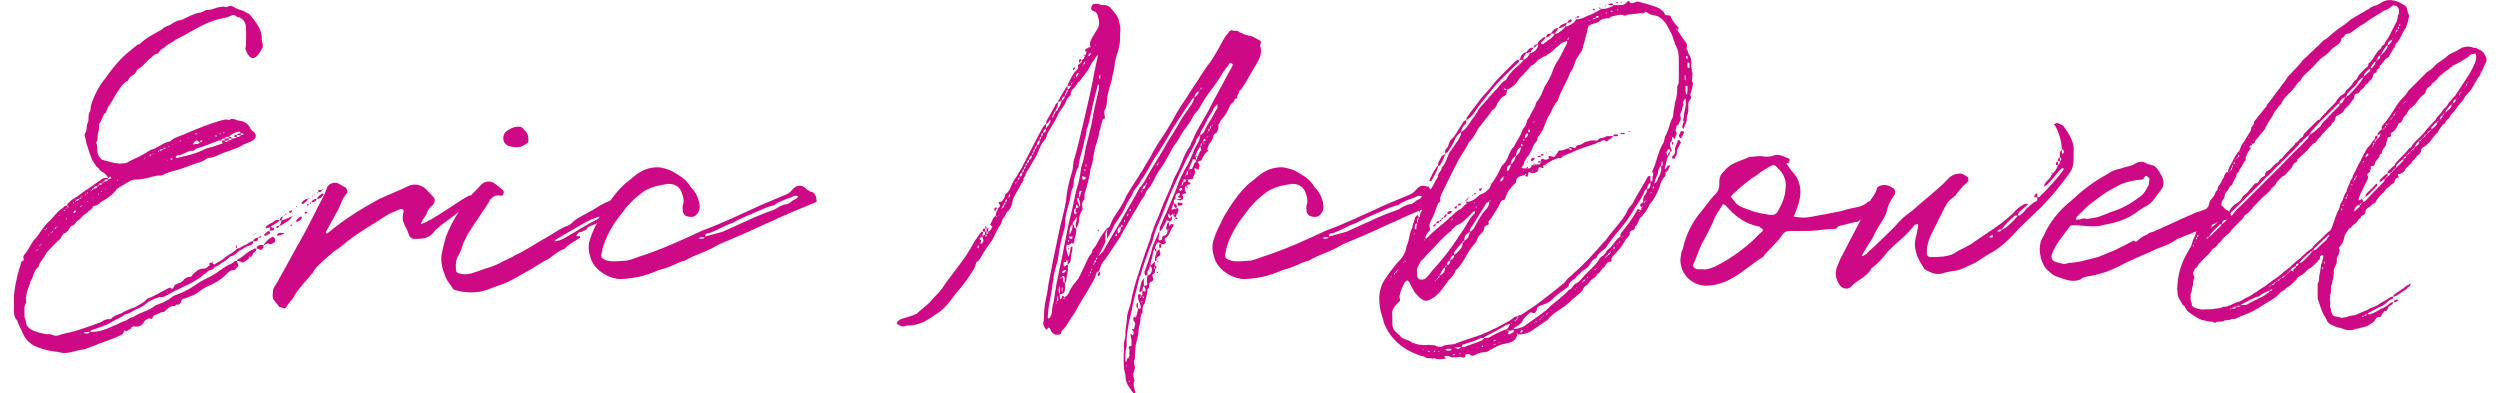
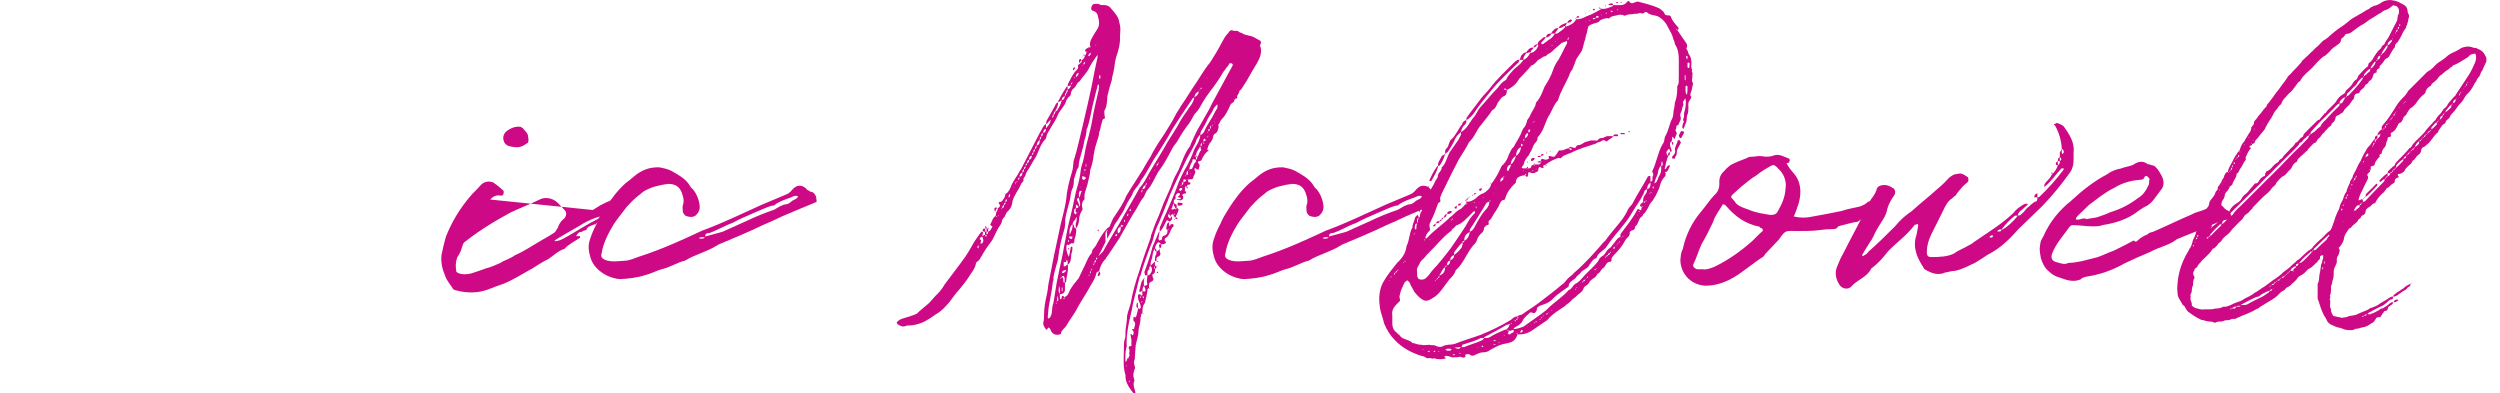
<svg xmlns="http://www.w3.org/2000/svg" id="Layer_1" data-name="Layer 1" viewBox="0 0 1024 161">
  <defs>
    <style>
      .cls-1 {
        fill: #cd0985;
        stroke-width: 0px;
      }
    </style>
  </defs>
-   <path class="cls-1" d="M27.54,84.31c0-.32,0-.97.32-.97.65-.64,1.29-1.45,2.26-1.93,2.1-1.13,4.03-3.06,6.13-4.19l5.96-4.19c.48-.16,1.13-.16,2.1-.16-.64-1.13-1.29-1.93-2.42-2.42-.65-.48-1.29-.97-1.61-1.61-.97-.64-1.29-1.45-1.93-2.42l-.64-.97c-.81-2.1-1.45-4.03-2.1-6.13-.48-.97-.32-2.26-.81-3.22-.16-.32-.16-1.13,0-1.45,1.13-1.29.32-2.9,1.13-4.35.65-1.29,0-2.74.65-4.03.81-1.13.32-2.42.81-3.39.97-3.38,3.22-7.9,5.64-10.64,1.93-2.9,4.35-5.8,6.77-8.38,1.93-1.93,4.35-3.71,6.61-5.64.16,0,.81,0,.97-.32,2.58-2.58,5.8-4.03,8.87-5.8.97-.97,1.77-1.29,2.74-1.61.97-.32,1.61-.97,2.58-1.45,1.13-.64,2.1-.81,3.06-.97,2.26-1.13,4.51-2.42,7.25-2.9.64,0,1.29-.48,2.1-.81.16-.32.81-.32,1.29-.32,1.61,0,3.22-.97,4.67-1.13.97,0,1.61-.48,2.42,0,.16,0,.64,0,.97-.16.97-.64,1.61-.32,2.58.16,1.45,1.13,3.55,1.13,5,2.26.48.32,1.29.48,1.45.81,2.42,3.06,5.16,6.13,4.84,10.16,0,1.13.81,2.1.32,3.39-4.51,9.03-6.77.97-7.09.32.32-.48.32-1.29.32-1.61,0-2.42.16-4.67,0-7.09,0-1.61-.81-3.06-2.58-4.03-.81,0-1.29-.32-2.1-.97h-.81c-1.61.81-3.39,1.29-5.32,1.61-1.45.32-3.06.97-4.51,1.45-4.67,1.93-8.7,4.84-13.38,6.93-.64.48-1.29,1.13-2.09,1.45-.65.32-1.29.64-1.94,1.29-.48.48-1.29.97-2.1,1.45-.16,0-.32.65-.64.81-.32.16-.32.81-.64.81-1.61,0-2.42,1.77-3.71,2.42-1.45,1.29-2.42,2.9-4.03,3.71-.48.16-.81.64-.97.97-.32.64-.81,1.45-1.45,1.77-.64.16-1.13.65-1.61,1.29,0,.16-.32.64-.48.97-2.26.97-3.39,3.39-4.84,5.48-1.13,1.61-1.77,3.38-3.06,5-.16,0-.48.64-.48,1.13-.32.48-.65.97-.65,1.61,0,0-.32,0-.64.32l-1.45,3.06c0,.32-.64.81-.64.97,0,.97,0,1.93-.16,2.74-.16.65-.48,1.61-.48,2.74,0,.64,0,1.61-.65,2.26.97,1.77,0,4.03,1.13,5.48.48.81.97,1.29,1.45,1.61,2.74.64,5.48,1.77,8.22,1.45.97,0,1.93-.16,2.74-.81,3.06-1.45,5.96-2.74,8.71-4.67,2.9-.65,4.67-2.74,7.41-3.39.65,0,.97-.32,1.29-.65,1.45-1.29,3.55-1.61,5.16-2.42,5.32-2.26,10.32-4.35,15.64-5.8.97-.16,1.77-.48,2.58,0h.16c1.45-1.29,3.06.32,4.51.32,1.61.16,3.06,1.13,3.87,2.42.48,1.13.97,1.61,1.77,2.1,1.13.97,1.13,2.74-.48,3.55-1.45.81-3.39,1.29-4.84,2.26-3.06,1.61-6.29,2.26-9.67,3.87-.97.48-2.1.97-3.55.97-.48.16-.64.16-.97.48-1.77,1.29-3.71,1.61-5.64,2.26-1.93.81-3.71,1.45-5.8,2.1-2.26.64-4.35.97-6.45,2.26-.65.16-.81.16-.97.16-1.93-.16-3.71.65-5.16.97-1.61.32-3.22.65-4.84.65-1.13,0-2.1.32-2.74.81l-3.87,2.26-1.29.97c-1.45,2.1-3.39,3.39-5.48,4.67-.48.16-.97.48-1.29.97-.65.48-1.61,1.13-2.58,1.13-.16,0-.48.65-.64.97-.48.32-.81.97-1.45,1.13-.32.65-1.13.97-1.93,1.61-.81.64-1.45,1.77-2.42,2.26-1.13.81-1.29,2.1-2.74,2.26-.32.16-.64.81-.97,1.29-.16.64-.64.97-1.45,1.61-.48,0-.97.32-1.29.97-.65,1.77-2.26,2.42-3.22,3.71-1.45,1.45-2.9,2.74-3.87,4.51-.65,1.61-2.26,2.58-2.58,4.67,0,.16-.16.16-.48.32-1.61,1.61-1.61,4.03-2.9,5.64-.32,2.1-1.61,3.87-1.61,5.8-.48,1.13-.16,1.77,0,2.74-.81.97-.81,1.93-.81,2.9v2.74c0,.81.64,1.45.64,2.58.16,1.29.97,2.26,2.1,2.9,1.61.97,5.16,1.93,7.09,1.93h.97c1.45.81,2.74.81,4.03.16,2.74-.81,5.48-1.13,8.38-2.26,2.74-.81,5.48-1.93,8.22-2.9.97-.64,1.93-1.29,3.22-1.13.32,0,.64-.16.81-.16,1.29-1.61,3.39-1.61,5-2.74,1.61-.97,3.39-1.45,5-2.1,1.45-.97,3.22-1.61,4.51-3.06,0-.32.48-.48.65-.48,3.06-1.13,5.96-3.06,8.7-4.35.48-.16.97,0,.97.48,1.13-.32.81-1.29,1.45-1.77.97-.16,1.61-.81,2.42-.97.48-.32.97-.81,1.29-1.29.65-.48,1.45-.97,2.42-.97.64,0,.81-.32.97-.81,1.29-1.29,2.58-2.58,4.67-2.58.97.32,1.45-.97,2.42-1.29-.64-1.45.64-.97.97-1.13.32.64.97.97,1.13.64,1.29-.97,2.9-1.45,3.87-2.58,1.77-1.45,3.71-2.1,5.16-3.71.32-.32.65,0,.97-.32.65-.16,1.45-.97,2.1-1.13.97-.32,1.61-.81,2.26-1.29.32-.32.81-.32,1.29-.32,0,.65,0,.97-.48,1.29-.16.32-.81.48-1.13.48-1.61.32-2.58,1.61-3.87,1.93-1.13.97-2.1,2.1-3.55,2.42-.97.32-1.77,1.77-3.06,2.26-.65.32-1.29.81-1.77,1.29-.81.48-1.77.48-2.26,1.45-.64.81-1.77.32-2.58,1.29-.48.81-1.45.81-2.1,1.77-1.61,1.29-3.39,2.26-5.48,3.38-1.61.65-3.06,1.45-4.67,2.26-1.61.48-3.06,1.77-4.68,2.42-.97.64-1.77.81-2.74.64-2.1.64-4.35,1.45-6.13,3.22-.64.48-1.61.97-2.26,1.29-2.1.64-3.55,2.26-5.8,2.58-1.61,1.45-3.55,1.93-5.32,3.06-2.42,1.45-5.48,2.42-8.38,3.39-.16,0-.16.32-.48.64,3.38.32,7.09-1.29,9.51-2.42,1.61-.48,2.9-1.45,4.35-1.93,1.61-.32,2.42-1.77,3.71-1.61,2.74-2.1,6.13-2.42,8.71-4.51.32-.32.48-.32.81-.48,2.26-.81,4.68-1.77,6.29-3.22.81-.64,1.77-.97,2.74-1.29,3.06-1.13,5.64-2.74,8.38-4.67,1.45-.97,3.39-1.77,5.16-2.74,2.74-1.45,5-3.71,8.06-5,.97-.32,1.29-1.45,2.42-1.13,0,.32.32.81.32,1.29.32.32.32.48,0,1.13-.48.16-.97,1.29-1.45,1.29-1.61,0-2.1.64-2.9,1.45-1.77,1.77-3.71,3.22-6.13,4.35-1.61.65-3.39,1.61-5,2.74-1.77,1.61-4.03,2.26-6.13,3.06-.32.16-1.93.16-1.45,1.61-.48.32-.97,1.13-1.61.97h-.65c-.32.97-.97.32-1.77.64-.32,0-.48.32-.64.32-1.29.48-1.93,2.1-3.06,2.1-.97,0-2.1.97-3.06,1.13-.48.16-.97.81-1.29,1.61-.64,0-.97-.32-1.77,0-.48.32-1.29.65-1.61,1.45-.64,1.29-1.93,1.77-3.22,1.77-1.13-.32-1.77,0-2.26.97-.81.16-1.29,1.13-1.94.81-.32-.32-.64-.32-.64,0-.32.97-.64,1.45-1.45,1.77-1.29.48-2.58,1.29-3.87,1.61-3.22,1.13-6.45,2.42-9.83,3.71-.97.48-2.1.64-3.06.64-2.26.65-4.35,1.29-6.29,1.29-1.13-.16-1.77-.16-2.58-.48-3.22-.16-6.61-1.13-9.67-2.42-1.93-1.13-3.39-2.42-4.51-4.68-.81-2.1-1.93-3.71-2.58-5.8-1.45-1.45-1.29-3.39-1.29-5v-3.55c-.16-3.06,1.29-10.16,2.58-13.7.32-.81,0-2.1,1.45-2.26v-.48c-.16-.64-.32-.97,0-1.61,1.29-1.45,2.42-3.55,3.39-5.16.64-1.13,1.61-1.94,2.1-2.58,1.61-2.42,3.22-4.84,5.32-6.61l2.74-3.06c.64-.81,1.77-1.61,2.74-2.26.32-.65.81-.81,1.61-.65v.65h.48c-.16-.32-.16-.65-.48-.65ZM14.8,102.85l.32-.32c-.32,0-.81,0-.32.32ZM15.13,102.53c.16,0,.64,0,.48-.65-.32.32-.32.65-.48.65ZM16.42,100.91q0-.32.16-.48c-.16,0-.81,0-.16.48ZM16.58,100.43c.16-.32.81-.32.16-.65,0,0,0,.32-.16.65ZM18.35,94.31q.32-.16.32-.48c-.32,0-.64,0-.32.48ZM18.84,93.82c.32-.32.48,0,.32-.48-.32,0-.32.16-.32.48ZM19.8,96.56c0-.16.32-.48.32-.48-.32,0-.48,0-.32.48ZM20.45,95.76c.32,0,.32-.32.32-.32l-.32.32ZM20.77,95.43c.65-.32.97-.32.97-.97l-.97.97ZM21.09,91.24h.32v-.16l-.32.16ZM21.74,94.47q.48-.16.65-.64c-.16.32-.48.48-.65.64ZM22.38,93.82c.48,0,.48-.32.81-.81-.48,0-.81.32-.81.81ZM23.19,93.02c.32,0,.48-.32.64-.48-.16,0-.32.16-.64.48ZM24.15,88.5q.32-.16.32-.48c-.32.32-.65,0-.32.48ZM24.8,91.4s.32,0,.16-.32c-.16.16-.16.32-.16.32ZM25.93,86.41c.48,0,.81-.16.81-.48-.48,0-.48.32-.81.48ZM26.73,85.6c.48,0,.81-.16.81-.32l-.81.32ZM27.54,89.47c-.32,0-.81,0-.32.48q0-.16.32-.48ZM29.8,87.21c.32,0,.81-.16.97-.16.32-.32.32-.65.32-.81h-.48c-.32.16-.48.81-.81.97ZM30.12,83.34s.16-.16.16-.48c-.16,0-.81,0-.16.48ZM30.6,82.86c.16,0,.48-.16.48-.65-.32.16-.32.48-.48.65ZM31.09,82.21c.81,0,1.13,0,1.45-.81-.48.16-1.29,0-1.45.81ZM32.54,81.41c.64,0,.81-.16.81-.48-.48,0-.81.32-.81.48ZM32.86,136.86v.16c.48,0,.48-.16,0-.16ZM33.34,84.31c-.16,0-.81,0-.16.65q0-.32.16-.65ZM33.34,80.6c.16,0,.81,0,.16-.48,0,.16,0,.48-.16.48ZM33.34,84.31c.16-.16.81,0,.16-.32,0,0-.16.16-.16.32ZM36.89,135.9c-.65,0-1.61.16-2.26.16q-.32,0-.32.16l.32.32c.64,0,1.61.48,2.26-.65ZM35.12,79.96c0-.32.16-.32.16-.65-.16,0-.48,0-.16.65ZM35.6,79.15c.32,0,.64.16.32-.32-.32,0-.32.32-.32.32ZM36.25,82.38h-.64l.32.32.32-.32ZM37.37,78.35q0-.16.32-.48c-.32,0-.81,0-.32.48ZM37.7,77.86c.48,0,.64-.32.64-.65-.48,0-.64,0-.64.65ZM38.18,81.25l-.32-.32v.32h.32ZM38.34,77.22c.65,0,1.29,0,1.61-.97-.81,0-1.29,0-1.61.97ZM39.95,76.25c.32,0,.48-.16.48-.64-.16.16-.48.48-.48.64ZM40.44,79.31c-.16,0-.48,0-.16.65q.16-.32.16-.65ZM40.6,75.61c.64,0,1.13.16,1.29-.48-.48,0-1.29-.32-1.29.48ZM41.73,78.18c-.32,0-.32.16-.32.48.32-.32.48,0,.32-.48ZM41.89,74.8c.48,0,.81-.32.81-.48-.48,0-.81.16-.81.48ZM42.69,74.32c.64,0,1.29,0,1.61-.81-.97,0-1.29-.32-1.61.81ZM43.34,77.54l-.32-.32v.32h.32ZM44.31,73.51c.16,0,.32,0,.65-.32.32,0,.81-.16.48-.32-.16-1.13-.48-.32-.97,0h-.16v.65ZM45.43,76.09l-.16-.32v.32h.16ZM48.01,73.83c0,.32.32.32.32,0,.16,0,0,0,0-.32l-.32.32ZM57.36,65.93h.16v-.16l-.16.16ZM59.14,65.13s0-.32.32-.32c-.32,0-.81,0-.32.32ZM59.46,64.64c.16,0,.32,0,.16-.48,0,.32,0,.48-.16.48ZM61.23,63.68l.32.16.64-.48h-.64c-.32,0-.32.32-.32.32ZM62.52,63.19c.16,0,.48.16.16-.48,0,.16-.16.48-.16.48ZM64.94,62.39q0-.32.32-.65c-.32,0-.81,0-.32.65ZM65.26,61.74c.48,0,1.29,0,1.45-.64-.81,0-1.13,0-1.45.64ZM66.71,61.1c.32,0,.48,0,.97-.32h.32c-.32-.16-.48-.48-.81-.16l-.48.48ZM68.33,65.93h.32v-.16s-.32,0-.32.16ZM68.33,119.61h.32v-.32l-.32.32ZM68.97,60.13h.32q.32,0,0-.32s-.32,0-.32.32ZM70.1,118.65c-.32,0-.48-.16-.16.16l.16-.16ZM69.78,65.13c.16,0,.16.32.48.32s.32-.32.48-.32c-.16,0-.16-.32-.48-.32s-.32,0-.48.32ZM70.58,59.32c.16.32.16,0,.16,0v-.32c-.16,0-.16.32-.16.32ZM71.71,58.68h.32v-.32s0,.32-.32.32ZM72.03,64.16s-.32.32,0,.32c0,0,0,.16.32.16h.48c3.22-.81,6.61-1.45,9.67-2.9,1.29-.64,2.42-1.13,4.03-1.45l4.35-1.45c.65-.16,0-.81,0-1.13-.32,0-.32-.16-.32-.16h-.97c-2.74,1.13-5.64,2.26-8.38,3.06-.48,0-1.13.48-1.45.81-.32.32-.64.32-1.13.32-1.93,0-3.87,1.93-5.96,1.93,0,0-.32.16-.65.48ZM73.65,121.71h-.32l.32.16v-.16ZM73.65,57.71v.32c.16,0,.48-.32.64-.32l-.16-.16c-.32,0-.48.16-.48.16ZM77.03,56.58h.32l-.32-.32v.32ZM78.48,55.78h.32l-.16-.16-.16.16ZM79.13,59.32c.64-.65,2.26,0,2.74-.97-.48-.32-.97-.81-1.45-.81-.64.16-.97.81-1.29,1.29v.48ZM79.77,54.97h1.13c-.16,0-.16-.32-.16-.32-.32,0-.64,0-.97.32ZM81.87,58.03c.32,0,.64.32.81,0,0,0,.16-.32.48-.32-.32,0-.32-.16-.32-.16h-.64c0,.16-.32.48-.32.48ZM86.86,107.52s.32-.32.32-.65c0,.32.32.32.32.32q-.32.32-.64.32ZM87.99,55.78c.32,0,.48.32.81,0,.16,0,.16-.16,0-.16-.32-.32-.48,0-.81,0v.16ZM89.93,54.97h.32c.32,0,.32-.32,0-.32,0,0-.32,0-.32.32ZM92.02,56.74c-.48,0-1.13-.16-1.45.81h1.45c.48.81.81.81,1.61,0h-1.61v-.81ZM91.54,54.33v.32q.48-.32.32-.64c-.32,0-.32.32-.32.32ZM92.02,56.74h1.61v.81c.32-.16,1.29,0,1.29-.81h-1.29v-.64c-.81,0-1.29-.32-1.61.64ZM98.63,55.29h-1.61c.32-.64.97-.64,1.61-.64-.32-.64-.48-.97-.97-.64-.97,0-2.58.64-4.03,2.1.32,0,1.29-.32,1.29.64.32,0,.97,0,1.45-.16.32,0,.48-.32.64-.48h-.64c-.32,0-.32-.32-.48-.32.16-.16.16-.48.48-.48h.64v.81c.65,0,1.29,0,1.61-.81ZM97.02,100.59v.97c-.32,0-.64-.16-.32-.65q0-.32.16-.32h.16ZM102.18,105.43c-.48,1.13-1.77,1.29-2.58,2.1-.16,0-.65,0-.97-.32-.48-.32-.97-.32-1.61-.32,0-.16.32-.32.32-.64,2.26-.97,3.71-3.06,6.13-4.03.48-.32.97-.64,1.61-.32,0,.32-.32.65-.64,1.29-.48.32-.81.48-.97.97,0,.48-.48,1.13-1.29,1.29,0-.16,0-.81-.48-.16q.32,0,.48.16ZM98.63,54.65v.64h.48c.32,0,.48-.32.81-.32-.32-.32-.48-.32-.81-.32h-.48ZM103.63,98.82c.32-.97,1.13-1.45,2.1-1.45q0,1.45-.97,1.45h-1.13ZM104.11,96.08s0,.32-.16.48c-.32-.48.16-.48.16-.48ZM104.44,95.92v.16h-.32c.16,0,.32,0,.32-.16ZM104.92,95.43c-.16.16-.32.32-.48.32,0,0,0-.32.32-.32h.16ZM104.44,103.49s.32,0,.64.16c-.64.32-.64.16-.64-.16ZM107.98,100.43c0,.48,0,.97-.48,1.45-.48.65-.81.65-1.77,0-.32,0-.65,0-.65-.32.32-1.13,1.61-1.45,2.9-1.13ZM105.73,97.37c.32-.32.48-.48.81-.48,0-.32.48,0,.48.16,0,0-.32.32-.48.32h-.81ZM112.5,97.53c.32.97.32,1.61-.32,1.94-.65.16-1.45.97-2.1.32-.65-.16-1.29.32-2.1.65.81-1.61,2.1-2.58,3.55-3.39.65-.16.65.32.97.48ZM110.24,94.47q0,.32.32.65c0,.32.16.64-.32.64-.48.32-.97.65-1.45.81h-.32q-.48-.16-.32-.48c.97-.64,1.13-1.29,2.1-1.61ZM110.24,94.47c.32-.32.48-.81.48-1.29-.48,0-.81.16-1.29.16-.16.16-.32.48-.64,0,0-.32.32-.81.48-.81.97-.81,1.94-1.13,2.9-1.77.64-.81,1.45-.81,2.42-.48-.81.97-2.1,1.45-3.06,2.1-.32.16-.48.32-.48.64.32,0,.64.16,1.13.32v.97c-.97.16-1.45.16-1.94.16ZM113.3,92.69l1.29-.32-.81.97c-.16.16-.48,0-.48,0-.16-.32-.16-.65,0-.65ZM116.36,95.43v.32c-.81.32-1.77.65-2.58.81h-.16c-.32-.16-.32-.48,0-.48.48-.97,1.45-.64,2.58-.64h.16ZM115.88,88.66c-.32.64-.32,1.13-.64,1.61,1.13,0,1.93-.81,2.9-.97.48-.32.97-.64,1.45-.64-.97,2.1-3.06,2.58-4.51,3.71h-.48c.32-.97.65-1.29.65-2.1h-.65q0-1.29,1.29-1.61ZM116.2,88.66c0-.32.16-.64.32-.64,0,.48-.16.64-.32.64ZM116.85,88.02q0-.32.32-.65c.16.65,0,.65-.32.65ZM117.82,93.34l.32.16h-.32q-.16,0-.16-.16h.16ZM118.3,86.73c.32-.32.64-.48.81-.48,0-.32.48,0,.48.16,0,.32-.48.81-.64.81-.32-.16-.64-.16-.64-.48ZM119.27,91.73c0,.32.32.65.32.65-.32.16-.32.32-.48.32,0,0-.16-.16-.16-.32l.32-.65ZM119.91,88.34c.48.32,0,.16-.32.32,0-.16.32-.32.32-.32ZM121.2,84.63q.16,0,.16-.32c0,.32.32.32.32.32l-.32.32-.16-.32ZM123.62,88.99v.32c-.32.48-.97,1.45-1.93,1.45h-.32l-.16-.32c.48-.64,1.13-1.45,2.1-1.77q.16,0,.32.32ZM124.43,83.34c-.16.32-.48.32-.81,0-.16,0-.16-.16,0-.48.65-.65,1.29-1.45,2.58-1.45-.48.97-1.29,1.45-1.77,1.93ZM126.04,87.05l-.32.16c-.32.16-.48.16-.81.48,0-.32-.16-.32-.16-.48.16-.16.16-.48.48-.48.16,0,.48,0,.81.32ZM126.04,83.67h.64c-.32.32-.32.48-.48.48-.16.16-.48,0-.48-.16,0,0,0-.32.32-.32ZM126.2,81.41c0-.16.16-.16.16-.48.64.48,0,.48-.16.48ZM127.49,82.86c0,.48-.16.81-.48.81,0-.48.32-.81.48-.81ZM129.75,81.41c-.32.97-.97,1.45-2.26,1.45.48-.97,1.29-1.45,2.26-1.45ZM128.13,80.12c0,.16-.16.32-.16.48-.48-.48-.16-.48.16-.48ZM128.29,79.96c.16,0,.16-.32.48-.65.16.65-.32.65-.48.65ZM132.65,79.64c-.81.97-1.29,1.93-2.9,1.77.64-1.13,1.29-1.45,2.1-2.1h.48l.32.32ZM130.07,79.15c-.32-.48.32-.48.32-.48q0,.16-.32.48ZM130.39,78.67v-.81h1.45c0,.81-.81.81-1.45.81ZM132,77.86c0-.32.32-.65.32-.65.32.65,0,.32-.32.65Z" />
-   <path class="cls-1" d="M192.93,80.93c-.32.97-.64,1.77-1.29,2.58-1.29,2.1-12.57,9.35-13.86,11.45-2.1,2.74-4.67,2.9-7.74,2.9-1.13,0-1.61-.16-2.42-1.29-.16-.97-.64-1.45-.81-2.26-1.61-3.06-2.42-4.35-1.45-7.9,0-.48-.81-.97-1.29-.81-1.61.81-3.38,1.29-4.84,2.1-6.93,4.51-13.86,8.22-19.83,13.54-.81.64-1.93,1.29-2.9,1.93-.81.97-1.93,1.61-2.9,2.58-2.1,1.93-4.19,3.55-5.48,5.96-2.42,3.06-5.48,5.96-7.58,9.51-.81,1.77-2.26,2.58-2.9,4.03-.64,1.13-1.13,1.29-2.1.81-.64-.32-1.13-.32-1.29-.48-.81-1.29-1.77-2.1-2.42-3.22-.32-1.29,0-2.58,0-3.71.48-.97.64-1.45,1.29-2.26,2.58-4.67,5.16-9.19,7.9-14.35,3.22-5.48,6.29-11.45,9.19-17.25,1.29-2.58,2.74-4.84,3.71-7.9.64-1.77,3.38-2.74,5.16-1.45l2.58,1.45c.48.81.97,1.94.32,2.42-2.1,2.26-2.58,5.32-4.03,7.58l-4.35,7.9c-.16,0-.16.65,0,.81h.48c6.45-5.48,13.7-9.99,21.12-14.02,4.03-1.93,8.06-3.39,11.93-5.32,2.74-1.45,6.13-.32,7.9,1.77l2.58,2.74c.65.81.65,2.26-.48,3.38-.97.65-1.45,1.45-2.1,2.58-.48,1.93-2.26,3.22-2.58,5,4.03-.81,16.44-10.32,20.15-11.77.32.16.32.81.32.97Z" />
+   <path class="cls-1" d="M192.93,80.93l2.58,1.45c.48.81.97,1.94.32,2.42-2.1,2.26-2.58,5.32-4.03,7.58l-4.35,7.9c-.16,0-.16.65,0,.81h.48c6.45-5.48,13.7-9.99,21.12-14.02,4.03-1.93,8.06-3.39,11.93-5.32,2.74-1.45,6.13-.32,7.9,1.77l2.58,2.74c.65.81.65,2.26-.48,3.38-.97.65-1.45,1.45-2.1,2.58-.48,1.93-2.26,3.22-2.58,5,4.03-.81,16.44-10.32,20.15-11.77.32.16.32.81.32.97Z" />
  <path class="cls-1" d="M245.97,91.89v-.97c-.48,0-1.45,0-1.94.97-.48,0-.81,0-1.29.32-1.29.48-2.1.64-2.58,1.93-.64.32-1.45.32-1.77.81-1.13,0-1.77.48-2.42,1.77h1.61v.65c-2.1,1.45-4.84,2.74-6.29,4.51-2.58.81-4.51,2.74-6.61,4.19-2.42,1.13-4.51,2.58-6.61,3.87-3.87,2.1-7.74,4.68-12.25,6.45-2.09.65-4.03,1.45-6.13,2.26-4.03,1.45-8.54,1.45-12.73.32-.32,0-1.13-.32-1.29-.48-1.13-1.93-2.58-3.22-3.39-5.64-1.13-2.58-1.77-5.48-1.45-8.38.48-2.58,1.13-5,1.77-7.42,2.42-6.13,5.64-11.45,9.83-16.44,1.29-1.61,3.22-3.22,4.51-4.84,1.45-1.45,3.39-1.77,5.16-.97,1.45.97,2.74,2.09,4.03,3.22.48.81,0,2.1-.64,2.1h-.48c-2.26-.48-4.03.97-4.84,2.74-1.61,2.74-3.22,4.67-4.51,6.93-2.58,3.55-5.16,7.58-6.45,11.45-.32,1.45-.97,2.74-1.94,4.19-.64,1.93-.81,3.71-.32,5.96,1.45,1.13,3.87,1.13,5.96.64,1.93-.64,4.03-1.29,6.13-2.1,1.93-.48,3.87-1.29,5.96-2.26,1.61-1.13,3.87-1.61,5.8-3.06,4.03-1.77,7.25-4.03,11.45-6.45,3.06-1.61,5.8-3.71,9.19-5.32.81-.16,2.1-.81,2.74-1.45,1.77-1.93,4.51-3.06,6.45-4.19,1.93-.97,3.38-1.93,5.16-3.06.81-.48,4.67-2.42,5.64-2.26.81.32-.81,1.77-.16,3.38-2.26,3.55-4.51,6.29-5.32,6.61ZM207.76,53.52c1.61-1.13,3.22-1.77,5.32-1.61.32,0,.65.48.97.48.81,1.13,2.09,1.93,2.26,3.39,0,.81.48,1.77-.16,2.74-1.13.65-2.09,1.61-3.87,1.77h-1.45c-.48-.16-1.45-.16-2.42-.48-2.58-.81-3.22-4.51-.64-6.29ZM245.81,88.66c-2.42.64-4.68,1.61-6.93,2.9-3.38,2.1-6.77,3.87-10.16,5.96-.64.32-1.61.97-1.61,1.29,1.61,0,2.9-.64,4.35-1.45,4.35-2.42,8.7-5.32,13.22-7.58.32,0,.81-.81,1.13-1.13Z" />
  <path class="cls-1" d="M334.47,82.7l-8.54,3.55-5.32,2.26c-2.74,1.29-5.48,2.58-8.22,3.71-5.96,2.9-12.25,5.48-18.38,8.06,0,.32-.48.32-.48.32-4.03,2.58-8.7,3.55-12.9,6.13-3.39.81-6.45,2.9-9.67,3.55-2.26.65-4.51,1.93-6.77,2.42-3.39,1.13-7.09,1.45-10,1.61-4.03,0-10.48-3.06-12.25-8.54-.81-2.58-1.29-5.16-.16-8.06.65-2.1,1.61-4.19,2.58-5.96.81-2.1,2.1-4.19,3.22-5.96,2.58-4.19,5.48-7.9,8.7-10.8,1.45-1.13,2.58-1.93,3.22-2.58,3.22-2.74,6.45-4.03,10.64-3.87,1.45.32,3.39.64,4.84,1.45,2.58,1.45,5.32,2.9,7.09,5.32.65,1.13,1.13,1.77,1.77,2.26,1.45,1.77,2.42,4.03,2.74,6.61.16,1.77-.48,3.06-1.77,4.19-1.45.81-2.74.48-4.03,0-.81-.81-1.13-1.29-1.13-2.1,0-.97-.16-1.61,0-2.1.64-1.61.32-3.22-.16-4.51-.81-2.9-2.58-4.35-5.8-4.35-3.38.48-6.77,1.13-9.99,3.06-.97.64-1.45,1.29-2.26,1.77-1.77,1.45-3.22,2.9-4.67,4.51-1.77,2.42-3.71,4.67-5.32,7.09-2.26,3.71-4.35,7.74-5,11.93-.48,1.45,0,2.1,1.29,2.74,2.74,1.13,5.8.48,9.03.32,1.61-.32,3.38-.97,5-1.61,9.03-2.9,17.57-6.77,25.79-10.64,8.38-3.06,16.28-6.93,24.5-10.64l9.99-4.19c1.61-.65,2.1-1.61,2.9-2.42,1.93-1.93,4.35-1.29,5.8.65.81.16.97.64,1.13.64,1.45,0,1.93,1.13,2.42,2.1,0,.32,0,.97.16,1.13v.97ZM288.68,97.21c-.81,0-1.93-.32-2.42.48,1.13,0,1.77.32,2.42-.48ZM326.89,80.44c-1.13-.64-2.26.16-3.06.48-2.26.81-4.84,1.61-6.77,3.22-.32,0-.81.16-1.13.16-2.58.81-4.67,1.93-6.77,2.74-3.22,1.45-6.45,2.74-9.35,4.35-3.22,1.13-6.29,3.06-9.19,4.03-1.13,0-1.77.32-1.77,1.45l7.09-1.93,9.99-4.51c3.39-1.61,7.25-3.22,11.12-4.51,1.45-.81,3.22-2.1,5-2.26.65,0,1.61-.64,2.1-1.13.81-.81,2.26-.81,2.74-2.1Z" />
  <path class="cls-1" d="M473.1,110.26v-1.29q-.65.65,0,1.29c0,.81.16,1.61-.97,2.1-.16.16-.16.65,0,1.13.48.81.48,1.45-.65,1.93-1.13.48-.81,1.61-.81,2.42-.32.32-.64.48-.64.81,0,.81-.32,1.77-.48,2.9-.32.81-.32,1.77-.64,2.58-.97,1.13-.97,2.74-.97,4.03-.81.48-.48,1.61-.81,2.1.16,1.93-.81,3.71-.81,5.48s-.81,3.87-1.13,5.64l-.32,4.35c0,.81,0,1.45-.32,2.1-.32,1.13.48,2.26.32,3.06-.48,1.13-.65,2.1-.65,3.22.16.32.16.64.16.81.16.48.48.97.16,1.29-.64,1.61.32,3.22.48,4.51.16.32,0,.48,0,.65-.16,0-.64,0-.64-.16-1.77-2.26-3.55-4.51-3.39-7.58-1.13-3.55-.64-7.42-.64-11.12,0-1.45,0-2.74.48-4.03.16-.48.16-.97.16-1.45-.16-2.42.65-4.84.65-7.58.32-1.77.97-3.22,1.45-5,.81-4.67,2.1-9.19,3.55-13.38,1.45-4.84,3.06-9.19,4.67-13.7.16-.65.16-1.29.48-1.77.64-1.77,1.13-3.38,1.93-5.16,1.13-2.42,1.93-4.84,2.9-7.25l2.74-6.13c.81-1.93,1.45-4.19,2.58-5.96.97-1.61,1.45-3.22,2.1-4.67.81-2.1,1.77-4.35,3.06-6.13.48-.32.48-.81.64-1.29.97-1.93,1.77-4.03,2.74-5.8l4.67-8.22c1.13-2.26,2.26-4.51,3.39-6.45l5.32-9.83c.48-.64.64-1.29,1.13-2.1,0-.16-.32-.64-.48-.64-.16-.16-.64,0-.97,0-.16.48-.32.64-.64,1.13-.65.64-1.13,1.61-1.77,2.26l-1.77,2.9c-1.13,1.77-2.42,3.55-3.71,5.16-1.13,1.61-2.26,3.06-3.22,4.84-.81,1.45-1.45,2.74-2.58,3.87-.48.48-.64.81-.97,1.29-.81,1.61-1.77,3.22-2.9,4.51-1.29,1.77-2.42,3.55-3.39,5.32-.64,1.29-1.77,2.26-2.42,3.55-1.77,3.39-3.55,6.77-5.8,9.67-1.45,2.42-2.42,5.16-4.19,7.09-1.13,1.13-1.13,2.74-2.26,3.87-.65.81-1.13,1.77-1.61,2.58-.81,1.77-2.1,3.38-3.06,5.16l-1.93,3.38-2.9,5.16c-.32.32-4.68,7.25-5.48,8.06,0,.48-.16.48-.48.64-1.29,1.61-1.77,2.74-2.26,4.67.64.81.64,1.45-.16,1.94,0,0-.32.16-.32,0,0,0-.16,0-.16-.16l.64-1.77c-.48.16-1.13.32-1.13.81-.48,2.1-1.45,3.55-2.42,5.16-1.61,3.06-3.55,5.8-5.16,8.7-1.29,2.74-3.38,5.16-4.67,7.58-.65,1.13-2.26,1.93-2.26,3.39-.16.16-.64.32-.81.32-1.61.32-2.74-.32-3.39-1.77-.16-.32-.16-.64-.48-.81-.48-.48-.65-.32-.81.16,0,.32-.48.48-.64.32-.81-1.13-1.45-2.1-.97-3.38.16-.65.16-1.61.16-2.42,0-2.9.48-5.64,1.13-8.38.32-1.29.48-2.9.64-4.19l2.26-11.61,2.1-9.83c.81-4.35,2.26-8.71,2.9-13.06.32-4.03,1.29-7.9,2.42-11.61.48-1.45.48-2.9.64-4.35,1.61-5,2.74-10.64,4.03-15.8,1.29-5.32,2.42-10.48,3.55-15.8.64-3.39,1.29-6.93,2.1-10.32.16-.48.16-.81.16-1.77-1.61,2.26-2.74,3.87-3.55,5.64-.97,1.93-2.74,3.55-3.87,5.32-1.13.48-1.13,1.77-2.26,2.74-.64.32-1.29,1.45-1.29,2.58-.16.48-.64.97-1.13,1.29-.16.48-.64.81-.81,1.45-.48,1.93-2.26,3.39-3.22,5.32-.64,1.77-1.77,3.55-2.9,5.32-.64,1.45-1.77,2.42-1.93,4.03-.16.48-.16.64-.48.97-1.93,1.93-2.58,4.67-3.71,6.93-.97,1.45-1.77,3.06-2.74,4.67-.48.81-1.29,1.77-1.61,2.9,0,.81-1.13,1.29-.81,2.1,0,.97-.97,1.13-1.13,1.93-.97,2.42-2.74,4.19-3.39,6.77-.16,1.61-.64,2.9-1.77,4.03-.97.65-1.13,2.1-1.77,2.74-.97.64-.65,1.93-1.29,2.74-1.45,1.93-2.1,3.87-3.22,5.96-.64,1.29-1.77,2.42-2.58,3.71-.65,1.13-1.45,2.1-1.77,2.9-.81,1.13-.97,2.1-2.1,2.74-.16,0-.48.48-.48.64-.32,2.26-1.93,3.87-3.06,5.8-1.13,1.77-2.42,3.22-3.55,4.67-1.61,1.77-2.9,3.55-4.19,5.32-1.61,1.93-3.22,3.71-5.48,5l-2.58,1.77c-2.42,1.61-5.16,2.74-8.22,2.9-.48,0-1.13,0-1.61.16-1.29.64-2.42,0-3.39-.65-.48-.48-.48-.81,0-1.13.48-.64,1.13-.81,1.77-1.13,2.1-.64,4.03-1.13,6.13-2.1.65-.81,4.35-3.71,5-4.35l2.58-2.9c1.45-1.29,2.9-3.06,3.87-4.84,2.9-3.87,5.8-7.58,8.54-11.45,1.29-1.93,2.42-4.03,3.55-5.96.97-1.29,1.77-2.74,2.9-4.03h.64c0,.64-.16,1.13-.32,1.77.32-.16.81-.48,1.13-.48v-1.29h-.48c-.32-.16-.32-.48-.48-.64,0-.32,0-.48.48-.65h.48c0,.32.16.81.16,1.29h.48v1.13c.64-.32.64-.64.64-1.13h-.64v-1.29h-.48c0-.32-.16-.48,0-.48,0-.32,0-.48.16-.65,0,.16.32.32.32.65v.48h.64v1.29c1.13-.48,1.29-1.29,1.77-2.26,0,0-.16-.16-.48-.16-.16-.32-.48-.48-.48-.48.81-1.13.97-2.9,2.26-3.55,0-.64.32-1.13.32-1.77.64-.32.32-.97.64-1.45.64-.32,1.13-1.13.64-1.45-.48-.97-.64-.97.48-1.13.16,0,.64-.32.81-.64.48-.65,1.13-1.61,1.13-2.58,1.29-.64,1.77-1.93,2.26-3.06.81-2.26,2.42-4.03,3.39-5.96.16-.48.32-.65.64-.97l7.74-14.99,1.45-2.58c.16-.48.64-.65,1.13-1.13v1.77c.81-.97,1.77-1.77,1.93-3.55l-.64.64c-.48.48-.65,1.13-1.29,1.13.16-.48.16-.97.16-1.13l3.55-6.29c.16-.64.65-1.29,1.29-1.45,0,.65-.16.97-.32,1.77-.32.64-.48,1.29-.97,1.93-.48.16-.48.97-.64,1.29-.48.32-.48.97-.48,1.45.48-.32.48-.97.65-1.45.48-.16.48-.65.64-1.29.32,0,.48-.16.81-.48.65-1.29,1.45-2.42,1.77-4.03l-1.45.81c0-.32,0-.81.32-.97.81-1.77,1.93-3.55,3.06-5.32,0,0,.16,0,.48-.32v1.45c.81-.48,1.29-.97,1.29-1.77-.48.16-.81.32-1.29.32.16-.32,0-.81.16-.97,1.13-1.93,1.77-3.87,3.39-5.48.48-.32.97-1.13.64-1.93,0-.32.65-.64.97-.97.65-.32.65-.81.65-1.29.81-.48,1.13-1.13,1.29-1.93.48-.32.48-.81.65-1.45-.65-.16-.81-.64-.32-1.13.16-.16.65-.32.97-.65q.32.48.48,0h-.48l.48-.48v.48c.64-.16.64-.48.32-.64-.32-1.77.65-3.06,1.45-4.51l1.61-2.58c.97-1.61.64-3.39.16-5-.16-1.13-.64-1.77-1.77-2.26-1.13-.16-1.13-.97-.81-1.93.16-.48.64-.97,1.13-.97h1.45c.48,0,.97.48,1.45.48,1.13,0,2.42-.16,3.55.97,1.45,1.77,3.39,3.55,3.71,5.96.32,1.13.48,2.1.48,2.9,0,1.13-.16,2.1-.16,3.06.16,2.9-.65,5.8-1.61,8.54-.64,2.26-.64,4.68-1.29,6.93-.32.97-.32,1.77-.48,2.42-.65,2.1-1.29,4.19-1.77,6.45-.16,2.1-.16,4.35-1.29,6.13v.32c0,.97.16,1.93.32,2.74-1.29.16-1.13,1.29-1.45,2.26-.48,1.13-.32,2.26-.97,3.39,0,1.77-.81,3.22-1.29,5.16-.48,1.29-.64,2.74-.97,4.19-.16,1.94-.64,4.03-1.29,5.8,0,.16-.16.48-.16.64,0,1.93-.81,4.03-1.13,5.8-.48,1.93-1.45,3.55-1.13,5.64,0,.32-.48.81-.65.97-.48.97-.48,1.77-.32,2.58,0,.32.32.81,0,1.13-.81,1.29-1.29,2.58-1.29,4.19-.16,1.29-.48,2.42-1.29,3.38,0-.97-.32-1.77.16-2.74.16-.48.16-.97.16-1.61,0,0,0-.16-.16-.32l-.16.16c0,.64-.48,1.13-.97,1.61-.16,0-.16.64-.48,1.13.48,0,.64.32.64.81s.32.65.81.97c0,.16.16.65.16.81-.16,1.13-.16,2.1-.64,3.22-.32.65.16,1.45-.65,2.1-.97-.64-1.45.97-2.26.48-.48-.16-.48.48-.48.64-.16,1.45.16,2.74.97,4.35.32-1.61.64-2.74.81-4.03,0,0,.32,0,.48-.32,0,0,.16.32.16.48,0,.48,0,1.29-.16,1.77-.65,1.61,0,3.39-1.29,5,0,0-.32.16-.48.16v-1.13c0-.48-.32-.64-.48-.64-.16.16.16,1.13-.81.81l-.32-.16v1.93h.48c.48-.16.65-.64,1.13-.81.48,2.42-.48,4.68-.64,7.09,0,.32-.32.32-.48.48v2.74q0,1.77-2.1,1.93v1.13c.32.48-.16.97.48.97,0,0,.32-.48.32-.97.16-.64.32-.64,1.13,0,0,.16-.32.16-.32.48-.16.16,0,.48,0,.48l.32-.32v-.64c.81-.16,1.45-.97,1.77-1.77.81-2.26,2.58-4.03,4.03-5.96l1.93-4.03c.97-1.77,1.61-3.87,2.74-5.48.32-.32.81-.81.81-1.29,0-1.13,1.29-1.77,1.77-2.9-.32.48,3.55-6.93,5.32-7.25l1.45-3.39.97-1.45c1.61-2.42,3.39-5,4.51-7.9l2.1-3.39,4.51-7.09c1.13-2.1,2.26-3.87,3.38-5.64.81-1.77,1.94-3.55,2.9-5.16,1.77-2.58,3.55-5.32,5.16-8.06,1.29-1.93,2.1-4.19,3.55-6.13.81-1.61,1.93-2.9,2.9-4.51l2.58-4.03c2.58-3.55,4.51-7.42,7.25-10.64,1.29-2.1,2.58-4.03,3.71-6.13.97-1.77,1.77-3.39,2.74-4.84.48-.65,1.13-1.13,1.45-1.77.48-.48.97-.65,1.45-.32.64.32,1.45-.16,2.26.32.32.32.81.64,1.45.64.65.81,2.1.81,2.9,1.13,1.61.16,2.74,1.13,4.03,1.77.65.16,1.13.81.65,1.77-.16.16-.16.48-.16.65.97,2.42,0,4.84-1.29,7.09-1.45,2.26-2.74,4.67-4.03,6.93l-2.26,3.55c-.16.48-.97.64-.97,1.13,0,.97-1.13,1.45-.81,2.42,0,.32-.32.48-.48.48-.64,0-.64.48-.81,1.13-.32.48-.97.64-1.45,1.29-.65,1.45-1.29,2.9-2.26,4.35-.64,1.13-1.77,1.77-2.1,2.9-.32.65-.97,1.13-.48,1.77-.32,1.13-.32,2.42-1.77,3.06-.32.32-.48.64-.48.97-.16,1.29-.97,2.26-1.61,3.06-.32.64-.64,1.29-.81,2.1-.32.16.16.32.48.64-1.13.81-1.93,1.93-2.58,3.22-.16.81-.64,1.13-1.45,1.13-.48.32-.32.81,0,.97.81.81,0,1.61,0,2.42h-.81s-.16-.16-.32-.48h-.48c0,.32-.16.48-.16.48.32.64.64,1.13.16,1.77-.16.64-.64,1.13-.64,1.77-.32.65-.97.48-1.45.48-.16,0-.32.16-.64.16,0,.48-.16,1.13.64,1.13,0,0,.32,0,.32.32,0,.16,0,.48-.32.48-.16.16-.32.16-.81.16-.16.16-.16.48-.48.64.32.16.48.16.48.48,0,.16-.16.48-.16.48,0,0-.32-.32-.32-.48-.16,0,0-.32,0-.48-.48,0-.64.16-.64.64v1.13c.64.65.64.97.16,1.13-.16.16-.65.16-.81.16-.48.32-.48.48-.32.81.48.32.32,1.13,0,1.45-.65.64-1.77.48-2.9-.16-.97.48-.65,1.13-.65,1.77.48.16.65.48,1.13.65v1.29c.64,0,.97.81.64,1.13-.16.97-.81,1.77-1.13,2.74h.48q.32.16.32.48s0,.16-.32.16h-.48v-.64c-.65-.16-.81-.65-.81-1.29-.48,0-.97,0-1.13.64.65.48.65,1.13.48,1.45-.32.48-.64.81-1.13.97v-.16q-.97-.97-1.29.16c-.81,1.29-1.13,2.9-2.58,4.03v-1.61c.97-1.94,1.61-4.03,2.58-5.8,1.45-3.55,3.06-6.93,4.35-10.48,1.13-3.38,2.74-6.61,4.51-9.51l1.29-2.74c.65-1.29,1.13-2.9,1.77-4.19.64-1.13,1.45-2.26,1.77-3.55.32-.48.32-1.13.32-1.77-.32.16-.48.32-.65.65-.48.64-.97,1.29-1.13,2.26-1.13,2.42-2.58,4.84-3.87,7.25-1.77,3.55-3.39,7.25-5.16,10.96-.81,1.77-1.77,3.87-2.42,5.8-1.13,3.06-2.42,5.97-3.71,9.19-.97,1.94-1.77,4.03-2.26,6.29-.32,1.45-1.13,2.9-1.61,4.35-1.29,3.55-2.74,7.42-3.71,11.12-.32,0-.32.32-.32.48l-2.42,9.67c-.48,1.77-.64,3.55-1.13,5.32-.97,4.03-1.77,8.06-1.77,12.09,0,.64.16,1.13,0,1.45-.64,2.1-.48,4.03-.48,6.13.97-.32.32-1.45,1.29-1.61,0,.16,0,.48.32.16,0,0-.32,0-.32-.16,0-.48.48-.97.48-1.13-.65-.81.48-1.93-.48-2.9,0-.16.32-.65.32-.81,1.29.32.81-.81.81-1.13.32-1.45-.32-2.58-.32-3.71l.16-.16s.16,0,.16.16c.32,0,.48.48.48.48.48-.16.64-1.29.32-1.77,0-.16-.48-.48-.48-.64,0-.48.48-.16.64-.16h.16c0-1.13,1.13-2.26-.16-3.38-.16-.32-.16-1.13,0-1.61,0-.16.16-.48.16-.16q.64.81.97-.32c.16-.97.64-1.94.64-3.06.16,0,.48.16.65.16.64-.16.48-.64.48-.97-.16-.97-.64-1.93-.97-2.74-.16-.48-.16-1.13-.16-1.77,0-.32.48-.48.65-.48.32,0,.32.16.48.48h.65v-1.77h-.16l-.97.48c0-.48-.16-.81,0-.97.48-1.61.48-3.39,1.77-4.68v3.06c.97-.16,1.45-.32,1.45-.81-.48-1.13,0-2.42,0-3.55h-.97c-.16-.32-.16-.81-.16-.97-.32-.16,0-.48,0-.65,1.29-3.39,2.42-6.77,3.22-9.99l2.58-6.13s.16,0,.32-.16l-.32,1.93c0,.48-.32.97,0,1.45,0,.16.32.32.64.16.16,0,.65-.16.65-.48,0-.81.16-1.29,1.13-1.45,1.13-.32,1.13-1.45,1.13-2.26-.48-.32-.65-.48-.48-.97.16-.65.16-1.13.48-1.77l.64-.48v.97c.16,1.13.48.48.64,0,.16-.16.65-.16.97-.16.32.16.32.97.16.97-1.13.97-1.29,2.58-2.1,3.71-.16.32-.64.81-1.29,1.13-.16.16-.16.65-.16.97.16.32.64.48.48.97-.32.16-.48.16-.81.48h-1.13c0,.64.32,1.29-.64,1.77,0-.32,0-.48-.16-.97-.16-.64-.16-.81.81-.81-.97-.97-1.29-.97-1.93,0-.16.48-.64,1.13-.64,1.77.64.16.64.81.64,1.29.16-.16.48-.16.64-.48.32-.16.48-.32.65-.65,0,.48,0,1.13.32,1.77q.16.97-.97,1.45c-.48.16-.48.32-.64.81v.97c.16,0,.48,0,.64.16l.32.16c-.32,0-.48.32-.48,0-.32,0-.32-.16-.48-.32h-.64c0-.97,0-1.77.48-2.74.16-.16.16-.64.16-1.13-.64-.16-.64-.64-.64-1.13-.16.32-.48.48-.48.65-.48,1.13-.48,2.58-.81,3.55-.48.97-.48,1.93-.48,2.74l1.77-1.77v1.77h.64c0,.48,0,1.13-.64,1.29ZM400.88,100.91c0-.16-.16-.32-.16-.64-.16.32-.16.64-.48.97,0,.16.32.16.48.64,0-.48.16-.64.16-.97ZM402.33,96.88c-.48.32-.97.32-.97.81-.48.32.48.32.48.81,0,.16,0,.64-.32,1.13l.32.16c.16,0,.16-.16.48-.16.81-.97.32-1.77,0-2.74ZM404.1,96.24h-.48v.64c.16,0,.48,0,.48-.16v-.48ZM404.75,93.66q.16-.32.16-.48c.48.48,0,.48-.16.48ZM407.17,86.73v.32c-.48-.32,0-.32,0-.32ZM407.81,86.73c0-.32-.16-.32-.48-.32v-1.13c0-.16.48-.32.81-.32l.32.32c-.64.32-.64.81-.64,1.45ZM408.45,88.5h-.32c0,.16.16.48.16.48,0,0,.16-.32.16-.48ZM408.78,88.02v.48c.16,0,.32,0,0-.48ZM410.55,85.28c-.32,0-.48,0-.32.48q0-.16.32-.48ZM411.2,83.99c-.65.16-.65.64-.65,1.29.65-.16.65-.64.65-1.29ZM411.84,82.86c-.64.32-.64.64-.64,1.13.64-.16.64-.65.64-1.13ZM411.68,79.47l-.32-.16c.32-.16.32,0,.32.16ZM412.32,81.57c-.48.16-.48.64-.48,1.13.64,0,.64-.64.48-1.13ZM412.65,81.57c.16-.16.32-.48.32-.64l-.32.64ZM413.61,79.47c-.48.32-.48.81-.48,1.45.48-.32.81-.65.48-1.45ZM414.1,79.31q-.16,0-.16.16l.16-.16ZM414.74,78.02h-.16l.16.16v-.16ZM415.39,76.57h-.16l.16.32v-.32ZM416.35,74.64c-.32,0-.48,0-.48.16v.81q.16-.32.16-.48c.32-.32.32-.48.32-.48ZM416.84,73.99s-.32.16-.48.48c.48,0,.48-.32.48-.48ZM417.48,72.7c-.48.16-.48.64-.48.97.64-.16.64-.65.48-.97ZM418.77,70.61c-.97.48-1.13.97-1.13,1.77.97-.16,1.13-.81,1.13-1.77ZM419.42,69.32c-.65.16-.65.81-.65,1.29.65-.16.65-.65.65-1.29ZM420.06,68.19c-.64.16-.64.64-.64,1.13.64-.32.64-.65.64-1.13ZM420.71,66.9c-.64.16-.64.65-.64.97.64-.16.64-.64.64-.97ZM421.51,65.45c-.81.32-.81.64-.81,1.45.81-.32.81-.97.81-1.45ZM422.64,63.68c-.97.32-1.13.97-1.13,1.77.81-.16,1.13-.81,1.13-1.77ZM423.29,62.39c-.64.16-.48.64-.48,1.13.48-.32.48-.64.48-1.13ZM423.93,61.1c-.64.16-.64.64-.64,1.29.64-.32.64-.97.64-1.29ZM424.58,59.65c-.65.32-.65.97-.65,1.45.65-.32.65-.81.65-1.45ZM425.86,57.23c-.81.64-1.13,1.61-1.29,2.42,1.29-.32,1.29-1.29,1.29-2.42ZM426.51,55.94c-.65.16-.65.64-.65,1.29.65-.16.48-.81.65-1.29ZM426.99,54.49c-.64.32-.48.97-.48,1.45.48-.32.81-.65.48-1.45ZM428.44,52.71c-.97.32-1.13.97-1.13,1.77.81-.16,1.13-.81,1.13-1.77ZM431.51,123.97l1.29-8.06c.64-2.74.97-5.16,1.61-7.74.65-2.74,1.13-5.48,1.61-8.06.81-4.51,1.77-9.03,2.9-13.38.81-3.22,1.29-6.29,2.1-9.35.97-2.9,1.45-5.64,1.77-8.54.48-1.77,1.13-3.55,1.45-5.64.64-4.35,2.26-8.87,3.06-13.54.64-4.19,1.77-8.54,2.74-12.9,0-.48,0-.97.16-1.45-.16-.16-.16-.65-.16-.65-.64-.16-.48.48-.48.65-.48,1.77-.97,3.39-1.29,5-1.13,4.03-1.61,8.22-2.9,12.09-.32.32-.32.81-.32,1.29-.16,1.13-.32,2.42-.81,3.55-.32,1.77-.65,3.38-1.13,4.84-.48,2.1-1.29,3.87-1.29,6.13,0,.48-.81,1.13-.81,1.61l-1.13,3.71c0,1.61-.16,2.9-.81,4.19-.65,1.61-.48,3.22-.97,4.67-.65,2.58-1.45,5-1.77,7.42,0,1.29,0,2.42-.32,3.87-1.13,3.71-2.1,7.74-2.58,11.93-.16,1.61-.81,2.9-1.13,4.51-.32,1.29-.81,2.74-.81,4.03.16.65-.32,1.29-.32,1.94-.32,2.9-.97,5.8-1.45,8.7-.32,1.45-.32,2.9-.48,4.35-.16.32,0,.81,0,1.29,0,.16.97-.16,1.13-.97.16-.32.48-.97.48-1.77.16-1.29.16-2.42.64-3.71ZM432.64,126.55v-.16l-.32.16h.32ZM432.8,123.81q-.16.16-.16.32c-.32,0-.16.16,0,.32,0,0,.16-.16.16-.32v-.32ZM433.44,122.19c0-.32-.16-.48-.32-1.13,0,1.13,0,1.77-.32,2.42.32-.16.48-.16.64-.48v-.81ZM433.76,117.04c0,1.29-.32,1.93,0,2.74,0,.16.16.32.32.64,0-.97.32-1.77-.32-3.38ZM434.41,37.08v-.16h.16l-.16.16ZM434.89,113.49c-.32.16-.48.16-.48.48v.32c.16,0,.16-.16.16-.32.32,0,.32-.32.32-.48ZM434.89,41.11c.81-.16,1.13-.81,1.29-1.77-.97.32-1.29.97-1.29,1.77ZM436.02,115.91c0-.65.16-1.61,0-2.26,0-.16-.32-.64-.48-.64-.32,0-.48.16-.64.48.64.16.64.81.64,1.29s0,.97.48,1.13ZM435.21,117.68c-.16,0-.32.16-.32.16v1.45s.16,0,.16.16c0-.16.16-.16.16-.48v-1.29ZM436.67,110.75l-.32-.16c-.32.16-1.13.16-1.29.81v.32s0,.16.16.16c.48,0,1.45-.65,1.45-1.13ZM436.83,38.04c.48-.16.48-.97.48-1.29-.64.16-.48.81-.64,1.29-.48.16-.48.65-.48,1.13v.16c.48-.32.48-.81.65-1.29ZM436.67,104.78h-.32v.16l.32-.16ZM436.34,106.07c0,.16.32.16.32.16,0-.16,0-.32-.32-.16ZM437.96,98.66s-.16-.16-.16-.32l-.32.16v.64q.32-.16.48-.48ZM437.79,101.56s.16,0,.16.32c0,0-.16.16-.16.48,0-.32-.32-.32-.32-.48l.32-.32ZM439.25,96.88h-1.45c.16.32.16.48.16.48.16.32.48.32.64.48.48.16.48-.16.65-.48v-.48ZM439.25,91.89c-1.13.97-1.29,2.42-1.13,4.35.81-1.77,1.45-3.06,1.13-4.35ZM439.25,33.53c-.32.32-.65.81-.65,1.13.65-.16.48-.64.65-1.13ZM439.57,28.69c0-.16-.32-.48,0-.48,0-.16.16-.48.32-.65.32,0,.48.16.48.16,0,.32-.16.48-.48.81,0,.16-.16.16-.32.16ZM441.02,87.05c-.81-.16-.32-.97-.32-1.77-1.13.48-.48,1.13-.81,1.77,0,.32.48.48.81.81l.32-.81ZM440.37,31.6c-.16,0-.48.16-.16.48.16,0,.16-.32.16-.48ZM441.82,29.82c-.81.16-1.13.81-1.13,1.77.64-.48,1.13-.97,1.13-1.77ZM441.82,84.63c-.32-.16-.48-.16-.48-.48-.32-.16-.32-.32-.48-.32l-.16.16v1.29c.32,0,.81,0,1.13-.64ZM442.15,82.38c0-.32-.16-.97-.32-1.45-.81.48-.81.81-.48,1.45.48.81.65,1.45.65,2.26.64-.64.48-1.29.16-2.26ZM441.5,86.89c-.16,0-.16.16-.16.16.16,0,.48,0,.16-.16ZM443.11,78.18q-1.13-.16-1.13.97c-.16.32,0,1.13,0,1.77.16-.32.48-.48.48-.97.16-.65.32-1.13.65-1.77ZM442.47,25.79c-.48-.16-.64-.64-.48-1.13,0-.16.16-.48.48-.48.16-.16.32.32.65.48-.65.16-.65.64-.65,1.13ZM442.15,29.34c-.16,0-.16.16-.16.16.16,0,.16-.16.16-.16ZM442.79,28.21v-.16l-.16.16h.16ZM442.79,76.89v-.32h-.16l.16.32ZM443.6,72.22c-.32-.32-.32.16-.32.64,0,.16-.16.65.64.81.32-.16.81-.32.81-.65,0-.64-.81-.64-1.13-.81ZM443.76,26.6c-.16,0-.64,0-.16.32,0,0,0-.32.16-.32ZM443.6,22.89v.16c-.32-.16-.16-.16,0-.16ZM443.92,22.25q.32.16.48.48h-.64q.16-.32.16-.48ZM444.4,25.31c-.48.32-.64.65-.64,1.13.64-.16.64-.64.64-1.13ZM444.73,69.48h-.81c.32.32.32.48.48.48,0,0,.32-.16.32-.48ZM443.92,71.09l.32-.32h-.32v.32ZM444.73,24.99q-.16.16-.32.16h.32v-.16ZM445.05,67.71c-.16-.16-.16-.48-.16-.64h-.16v1.29s.16,0,.16-.16c0,0,0-.32.16-.48ZM445.37,21.12l-.32.16h.32v-.16ZM446.82,21.6c-.64.16-.81.64-1.13,1.13,0,.16.32.16.32.16,0,.16.16.16.16,0,.48-.16.64-.97.64-1.29ZM446.18,112.36s-.16,0-.16.16c-.32.32,0,.32,0,.48l.16-.16v-.48ZM446.82,111.07c-.64.16-.32.65-.32.97.32-.16.32-.64.32-.97ZM447.31,109.94q-.16.16-.16.32-.32.32-.32.48c.32,0,.48-.16.48-.16v-.65ZM447.31,21.12c-.16,0-.16.16-.16.16l.16-.16ZM447.31,70.45l-.16-.32h.16v.32ZM448.27,107.85c-.32,0-.48.32-.48.48,0,0,0,.16.16.48v-.32c.32-.16.32-.32.32-.65ZM448.92,106.56c-.64.16-.64.64-.64,1.13.64-.32.64-.65.64-1.13ZM448.43,101.24l.16-.32h-.16v.32ZM448.92,18.22c-.32.16-.64.16-.32.48,0,0,0-.32.32-.48ZM448.92,18.22q.16,0,.16-.32l-.16.32ZM449.4,105.43c-.32.16-.48.16-.48.48v.32c.16,0,.48,0,.48-.16v-.64ZM449.56,94.47c.16-.16.16-.48.16-.48.32,0,.32.32.32.48l-.32.32-.16-.32ZM452.79,99.14c0,.16-2.9,5.64-2.9,5.8l1.93-1.93c1.61-3.06,5.8-9.99,6.77-11.61,2.74-5,5.64-9.67,8.22-14.51,1.77-1.77,2.74-4.03,4.03-6.29l5.64-9.35c2.1-4.03,4.84-7.58,6.93-11.61.97-1.77,2.42-3.55,3.71-5.64.97-1.13,1.77-2.42,2.1-4.03-.32,0-.81.32-.81.48-2.9,4.35-5.8,8.54-8.38,12.73-1.77,3.39-3.87,6.45-5.8,9.67-1.29,1.77-2.42,3.71-3.55,5.8-1.13,1.94-2.1,3.71-3.39,5.32-.64,1.93-2.74,3.39-3.38,5.32-.16.65-.65,1.29-1.13,2.1-.65.97-1.29,2.1-1.93,3.55-.65,1.77-2.1,3.55-2.9,5l-1.45,2.1c-.81,1.93-1.93,3.87-3.06,5.8v-2.26c0-.16-.16-.48-.16-.64l.48-.64c-.32,0-.48,0-.48.16-.32.32-.48.81-.48,1.45v3.22ZM450.21,32.08s.32.16.32.32c0-.16.16-.32.16-.32v-1.13l-.16-.32c0,.32-.32.32-.32.32v1.13ZM452.46,93.82h-.16l.16.16v-.16ZM452.46,100.91h-.16l.16.32v-.32ZM452.46,107.85v.32h-.16l.16-.32ZM457.62,95.59c-.16.16-.32.48-.81.65,0,0,0,.48.16.48,0,0,.48,0,.48-.16,0-.32.16-.48.16-.97ZM459.07,92.85c-1.45.48-1.45,1.61-1.13,2.74,1.13-.48,1.13-1.61,1.13-2.74ZM460.2,92.53c-.32,0-.48-.32-.81-.48-.16,0-.16.16-.32.48v.32h.65s.16-.16.48-.32ZM460.85,90.28l-.32-.32c0,.32,0,.48-.16.81,0,0,.16,0,.16.16.32-.16.32-.48.32-.64ZM461.49,88.66q-.16,0-.16.32l.16-.32ZM461.33,150.24c.16,0,.16-.16.16-.16,0-.32,0-.48-.16-.48v.64ZM462.14,87.53c-.16.32-.48.32-.48.32v.64c.32,0,.32-.32.48-.32v-.65ZM462.62,155.89c0,.16-.32.16-.32.16,0,.16.16.32.32.48,0-.16.16-.32.16-.48,0,0-.16,0-.16-.16ZM463.26,85.44c-.16.32-.48.48-.64.65l.16.32h.32c.16-.16.16-.48.16-.97ZM463.91,84.96l-.16.16q.16,0,.16-.16ZM463.75,132.83h.16v.32l-.16-.32ZM465.04,127.67l.16.32h-.16v-.32ZM466.01,124.13c0,.64.16,1.45.16,2.1-1.13-.48-.64-1.45-.48-2.1v-.16q.32,0,.32.16ZM467.29,121.23s-.16.32-.48.48c.16,0,.32.16.32.48l.16-.32v-.64ZM467.94,77.7c-.48.32-.48.81-.48,1.13.48-.16.48-.65.48-1.13ZM467.46,123.64c0,.32.32.32.32.32,0,0,0-.32.16-.48-.16,0-.16-.16-.16-.16,0,.16-.32.32-.32.32ZM469.23,75.77c-.81.48-1.13.81-1.29,1.77,1.13-.16,1.29-.97,1.29-1.77ZM467.94,119.29h.48c.16,0,.48.16.65.16,0-.16.16-.64.16-.81-.16-.48-.32-.97-.64-1.45-.81.48-.48,1.45-.64,2.1ZM468.58,121.71c-.16-.16-.48-.48-.64-.48.16.32.16.48.16.64,0,0,0,.32.32.32,0-.32.16-.48.16-.48ZM468.1,128.16l.32.32c-.48.32-.32,0-.32-.32ZM468.58,114.13c.32-.16.32-.48.32-.48.32.48,0,.32-.32.48ZM469.71,74.8c-.16,0-.16.32-.16.32-.32.16-.32.48-.32.65.32-.16.48-.16.48-.48v-.48ZM470.68,110.26c-.97.81-.64,1.61-.64,2.58.32,0,.81-.32.97-.48.97-1.13,1.13-2.26.32-3.39-.64.16-.64.65-.64,1.29.16,0,.16.32.32.32-.32.16-.32,0-.32-.32ZM470.68,117.84q.16.32.32.32c-.32.48-.32,0-.32-.32ZM471,72.7l-.16.16c-.16.16,0,.48,0,.65,0-.16.16-.16.16-.48.32-.16,0-.16,0-.32ZM471.49,72.22c0,.16-.16.16-.16.16h.16v-.16ZM472.94,69.48l-.32.32h.32v-.32ZM473.58,113.01v.16h-.32l.32-.16ZM473.74,68.19c-.16,0-.48,0-.16.16l.16-.16ZM474.39,66.9c-.64.16-.64.65-.64.97.64-.16.64-.64.64-.97ZM474.39,111.39q-.16.32-.16.48c-.32,0-.48-.16-.48-.16q.16-.32.48-.48l.16.16ZM473.9,108.81l.32-.32q0,.32-.32.32ZM474.39,66.9c.32-.16.48,0,.32-.48,0,0-.16.16-.32.48ZM477.29,95.11v.32l-.16-.32h.16ZM478.42,93.82s0,.16-.16.48c.32,0,.64,0,.16-.48ZM479.55,88.5c-.64-.32-.64-.64-.64-1.13-.64.81-.64,1.29,0,1.93.48.48.48,0,.64-.16v-.65ZM478.9,87.05c.16,0,.64,0,.16-.32,0,.16,0,.32-.16.32ZM480.84,83.34c-.81.48-.32,1.61-1.13,2.26l.32.16c.16.32.16,0,.48,0,.16,0,.64-.16.81-.48.16.81.48.48.64,0h-.48c-.32-.64-.81-1.13-.65-1.93ZM480.84,87.86c.32,0,.48,0,.32-.48q-.32.16-.32.48ZM481.32,89.79q0,.16-.16.48c-.32-.48,0-.48.16-.48ZM483.74,81.09c-.16,0-.32-.16-.64-.16,0,0-.48,0-.48-.32-.32-.32,0-.32.32-.32.16-.48.65-.81.16-1.13-.48-.32-.81,0-1.13.32-.64.48-.48,1.13-.48,2.1h1.93s.16-.16.32-.48ZM482.61,84.15c-.16,0-.32,0-.32-.16s.16-.65.16-1.13c.64.48,1.61-.16,1.93.64v.32c-.16.16-1.29.64-1.77.32ZM484.22,77.06c-.64-.16-1.13,0-1.29.65.16.32.48.48.65.48s.48-.48.64-.64v-.48ZM483.74,76.25q0-.32.32-.48c-.32,0-.64,0-.32.48ZM484.7,74.48c-.64.16-.64.64-.64,1.29.64-.16.64-.65.64-1.29ZM485.83,73.67s-.32,0-.48-.16-.48,0-.65.16v.81c.48,0,1.13,0,1.13-.81ZM485.19,78.51s-.48,0,0,.16v-.16ZM485.51,72.22c.32,0,.32-.32.32-.32h-.32v.32ZM486.48,69.96c-.65.48-.48,1.29-.48,1.77.97-.16.48-1.13.48-1.77ZM485.99,73.67h.48s-.16-.16-.16-.32c0,.16-.16.32-.32.32ZM487.12,69.48c-.16,0-.16.32-.48.48.32,0,.48-.16.48-.48ZM489.86,65.45c-.32,0-.48-.16-.64-.16-.32-.32-.48,0-.81.16v.64c-.65.97-1.13,2.1-1.29,3.22.64,0,1.13,0,1.29-.48l.81-1.93c.64-.32.64-.97.64-1.45ZM487.61,71.09v-.32l-.32.32h.32ZM490.99,37.4c-1.13.48-1.61,1.29-1.77,2.42.97-.48,1.77-1.29,1.77-2.42ZM489.86,63.68c-.32,0-.48,0-.48.32,0,0,.16.16.48.16v-.48ZM489.86,65.45c.65-.16.32-.65.65-1.29.64-.65.64-2.1,1.61-2.74,0,0-.32-.32-.32-.65,0-.16,0-.64-.16-.81-.65,1.13-1.61,2.1-1.77,3.71.16,0,.32.32.65.48h-.65v1.29ZM491.15,37.08s.16-.16.48-.32c-.48,0-.48.16-.48.32ZM498.57,42.72c-.48.64-1.13,1.13-1.45,1.77-.64,1.61-1.77,2.9-2.42,4.19-.65,1.61-1.61,3.22-2.42,4.51-.48.65-.64,1.29-.64,2.1,1.13-.32,1.45-1.13,1.93-2.1.48-1.29,1.45-2.58,2.26-4.03.97-1.45,1.77-3.38,2.74-4.84.16-.48.16-1.13,0-1.61ZM492.28,59.65v-1.13c-.48.32-.48.81-.64,1.13h.64ZM492.12,35.79l-.32.32c-.16.16,0,.32,0,.64,0-.32.32-.32.32-.48.16-.16,0-.16,0-.48ZM492.77,59.97h-.32s-.16.32.32,0ZM492.93,57.87c-.16.32-.48.48-.48.48h.48v-.48ZM493.89,57.39c0-.16-.32-.32-.48-.64l-.48.48v.64c.16,0,.48,0,.65-.16l.32-.32ZM493.41,58.84q-.32-.32-.48-.32c0,.32,0,.48.48.32ZM494.7,55.94h-.48c0,.16.32.16.32.48q.16-.32.16-.48ZM494.7,54.17c-.16,0-.48,0,0,.32v-.32ZM494.7,32.08l-.16-.32v.32h.16ZM495.34,52.71c-.64.32-.32.81-.32,1.13.32-.16.65-.65.32-1.13ZM495.02,55.94s.16,0,.16-.32c0,0-.16,0-.16.32ZM495.02,61.74c0-.32.16-.48.16-.48.16.48,0,.16-.16.48ZM495.99,51.42c-.32.16-.32.97-.32,1.29.64-.16.32-.81.32-1.29ZM496.8,51.42c0-.16-.32-.16-.32-.48,0,.32-.16.32-.16.48h.48ZM497.44,50.13v-.32h-.32l.32.32ZM497.92,48.52h-.32l.32.16v-.16ZM497.92,50.62c-.16-.16-.32-.16-.32-.32q0,.32.32.32ZM500.02,51.26l.32-.32v.32h-.32Z" />
  <path class="cls-1" d="M589.97,82.7l-8.54,3.55-5.32,2.26c-2.74,1.29-5.48,2.58-8.22,3.71-5.97,2.9-12.25,5.48-18.38,8.06,0,.32-.48.32-.48.32-4.03,2.58-8.7,3.55-12.9,6.13-3.39.81-6.45,2.9-9.67,3.55-2.26.65-4.51,1.93-6.77,2.42-3.39,1.13-7.09,1.45-10,1.61-4.03,0-10.48-3.06-12.25-8.54-.81-2.58-1.29-5.16-.16-8.06.65-2.1,1.61-4.19,2.58-5.96.81-2.1,2.1-4.19,3.22-5.96,2.58-4.19,5.48-7.9,8.7-10.8,1.45-1.13,2.58-1.93,3.22-2.58,3.22-2.74,6.45-4.03,10.64-3.87,1.45.32,3.38.64,4.84,1.45,2.58,1.45,5.32,2.9,7.09,5.32.65,1.13,1.13,1.77,1.77,2.26,1.45,1.77,2.42,4.03,2.74,6.61.16,1.77-.48,3.06-1.77,4.19-1.45.81-2.74.48-4.03,0-.81-.81-1.13-1.29-1.13-2.1,0-.97-.16-1.61,0-2.1.64-1.61.32-3.22-.16-4.51-.81-2.9-2.58-4.35-5.8-4.35-3.38.48-6.77,1.13-9.99,3.06-.97.64-1.45,1.29-2.26,1.77-1.77,1.45-3.22,2.9-4.67,4.51-1.77,2.42-3.71,4.67-5.32,7.09-2.26,3.71-4.35,7.74-5,11.93-.48,1.45,0,2.1,1.29,2.74,2.74,1.13,5.8.48,9.03.32,1.61-.32,3.38-.97,5-1.61,9.03-2.9,17.57-6.77,25.79-10.64,8.38-3.06,16.28-6.93,24.5-10.64l9.99-4.19c1.61-.65,2.1-1.61,2.9-2.42,1.93-1.93,4.35-1.29,5.8.65.81.16.97.64,1.13.64,1.45,0,1.93,1.13,2.42,2.1,0,.32,0,.97.16,1.13v.97ZM544.19,97.21c-.8,0-1.93-.32-2.42.48,1.13,0,1.77.32,2.42-.48ZM582.39,80.44c-1.13-.64-2.26.16-3.06.48-2.26.81-4.84,1.61-6.77,3.22-.32,0-.8.16-1.13.16-2.58.81-4.68,1.93-6.77,2.74-3.23,1.45-6.45,2.74-9.35,4.35-3.23,1.13-6.29,3.06-9.19,4.03-1.13,0-1.77.32-1.77,1.45l7.09-1.93,9.99-4.51c3.39-1.61,7.26-3.22,11.12-4.51,1.45-.81,3.23-2.1,5-2.26.65,0,1.61-.64,2.1-1.13.81-.81,2.26-.81,2.74-2.1Z" />
  <path class="cls-1" d="M600.12,50.94c-1.13.97-1.45,1.93-1.77,3.22,2.42-1.29,3.39-3.71,5-5.8,1.29-1.29,1.77-3.06,3.06-4.51,2.42-2.58,4.51-5.32,7.09-7.9.97-1.29,1.77-2.42,3.39-3.22.64-1.77,2.09-2.9,3.06-4.19,1.45-1.45,2.9-2.1,4.03-4.03h-1.61c.32-.32.48-1.13.64-1.61.65-.81,1.29-1.45,2.1-1.45.8-.97,1.29-2.1,3.06-1.93-.16.32-.48.81-.81.97-.32.65-.32.97-.65.97-.64,0-1.13.32-1.61.32l-.81,1.29c-.32.48-.32,1.13-.32,1.45,1.13-.32,2.1-1.45,2.74-2.74,1.77-.32,2.74-1.45,3.39-3.06l-.32-.64c.16-1.29,1.45-1.77,2.42-2.74.32-.32.81,0,.97,0-.48.65-1.13,1.45-1.77,1.93-.16.16,0,.48,0,.81h.65c.65-.65,1.45-.97,2.1-1.61,1.13-.64,2.1-1.45,2.74-2.74h-1.45c-.32.97-1.29,1.61-2.26,1.61.32-1.29.97-1.61,2.09-1.61.81-1.29,1.61-2.26,3.06-2.26-.16.48-.48.81-.81,1.29l-.64.97h.97c.97-.65,1.93-1.29,2.74-2.1.32-.16.48-.32.48-.65v-.32c-.48,0-.97.32-1.45.64-.16.16-.8.16-1.29.16.81-1.29,2.1-1.77,3.55-2.1-.32.64-.48.97-.8,1.29h.32c0,.16,0,.32-.16.32,1.93-.64,3.38-1.29,4.35-3.06-.16-.32-.32-.32-.32-.48,0,0,.16,0,.32-.16v.64c1.61,0,2.9-.48,4.35-1.29,2.1-.65,3.87-1.77,5.64-2.74.16,0,.16-.32.16-.32,1.61.32,3.06-.32,4.67-.97.32,0,.32-.32.32-.48h-1.61l-.32-.32c0-.16.32-.16.32-.16.65-.32,1.61-.48,1.61.48h2.9c1.29,0,2.26-.48,2.74-1.29.81-.64.81-.48,1.13,0,.32.32.32.48.97.48.97,0,1.77-.97,3.06-.48l3.06.81c1.61.48,3.39.97,5.32,1.94.65.64,1.45.97,1.77,1.77.32.97.97.97,1.93.97.32,0,.81.32.81.64.64,1.77,1.93,3.06,3.06,4.35.16.32,0,.97-.48.97l2.74,4.03c.65.97,1.93,2.1.97,3.55.48.64.8,1.61.97,2.26.81.97,1.13,2.26,1.13,3.71,0,.81-.32,1.77.32,2.74-.64.65.65,1.61,0,2.1.32.81-.32,1.93,0,2.9.32.16.32.48.32.97-.32.81-.32,1.77-.64,2.74-.32.81-.81,1.77,0,2.42-.32.97-.81,1.45-1.13,2.1,0,.32-.16.64-.16.97.16.64,0,4.03-.32,4.03-.48,1.13-.16,2.1-.48,3.06l-.97,2.58c0,.32-.32.32-.32.32q-.32-.32-.32-.48c-.16-.32,0-.32,0-.48,0-.64.32-1.29.65-2.1-.81-.48,0-1.29,0-1.93,0-.97,0-1.61.32-2.42.32-1.45.65-3.22.32-4.67,0-.32-.16-.32-.16-.32,0,0-.16,0-.16.32-.32.48-.97,1.13-.65,1.77s-.32,1.29-.32,1.61c-.16.65-.16,1.29-.64,2.1-.32.65-.32,1.29,0,2.1,0,1.29-.81,1.93-.97,2.9-1.45.32-.48,1.29-1.13,1.77-.32.97.8,1.29.32,2.1-.32.48-.32.97-.65,1.61q0,.16-.32.32c0-.16-.32-.32-.32-.65-.32-.32-.48-.32-.48,0,0,.48,0,.97-.32,1.77.8,0,.8.48.8.97l-.32.32c-.16,0-.16-.32-.16-.32,0-.16,0-.81-.32-.97-.65.16-.65.97-.48,1.77,0,.48.48.97.48,1.45.32.64,0,.81-.48.97,0-.16,0-.32-.16-.65q0-.32-.32-.64s-.32,0-.32.32c-.64.64-.97.97-.64,1.77,0,.32.48.64.64.81-.64,1.45-.97,3.22-1.45,5.16,0,0,0,.16.16.16,0,.16.32.16.32,0,.32-.81.64-1.29,1.29-1.45h.32v.32s0,.32-.32.64c-.32.65-.48,1.77-1.61,1.77.32.64.32,1.61-.16,1.93-1.29,1.29-1.77,2.74-2.26,4.67-.97,2.1-1.77,4.19-3.55,6.13-.48.65-.81,1.61-1.29,2.42-.48.81-.97,1.61-1.77,2.26-.16.32-.16.81-.48.81-1.61.97-1.29,3.22-2.74,4.03,0,.97-.48,1.61-1.61,1.77-.32.16-.65.48-.65.81.32,1.45-1.29,2.1-1.77,3.06-.97,1.93-2.58,4.03-4.35,5.8-.65.64-1.61,1.61-1.29,2.58,0,.16-.32.48-.48.48-1.77,0-1.77,1.61-2.9,2.58-.97.32-1.13,1.93-2.42,2.42-.32.65-.64,1.29-1.61,1.77-.65.48-1.45.97-1.93,1.93-.48,1.13-2.1,1.13-2.26,2.58-.48,1.13-1.77,1.77-2.58,2.58-.64.81-1.77,1.29-2.26,1.93-.8,1.13-2.1,1.61-2.74,2.42-2.1,1.45-4.35,2.74-6.13,4.51l-.97,1.13-6.13,4.19c-1.77,1.29-3.71,1.77-6.13,1.77,0-.32,0-.81-.48-.32.32,0,.32.32.48.32-.48,1.45-1.29,2.74-2.9,3.22-.32,0-.64.32-1.13.32-3.55.64-3.71.97-7.09,2.74-.64.48-1.61.97-2.26.97-1.45,0-2.42.32-3.71.97-1.13.65-1.77.65-2.74-.16h-.65c-.48,0-1.29,0-.8,1.13,0,0-.16.16-.48.16-.81.48-1.13-.48-2.26-.16-.81.16-1.29.16-1.93.16h-.97c-1.13-.48-2.42-.81-2.74-.48-.16,0-.32.32-.32.32l.32.32q.32,0,.32.32c-1.61.32-3.06.48-4.51,0-.48-.32-1.13.32-1.29,0-.81-.48-1.77.32-2.58-.48-.65-.48-1.45-.48-2.42-.81-3.55-1.29-7.09-3.06-9.99-6.13-1.94-1.93-3.39-4.19-4.51-6.93-.48-2.1-1.29-4.19-1.61-5.8-.65-3.87-.65-7.42,1.13-10.96,1.61-2.9,3.87-5.64,5.8-8.06,2.1-1.93,3.55-4.03,3.87-6.93,1.29-2.42.97-5.16,2.42-7.58,0-1.45.81-2.58.97-3.71,0-.48.64-.97.97-1.29l.16-.32q.16.32.16.64c.32.16.32.48.32.65.48-.16.48-.48.48-.97,0-.32.32-.65.32-1.29.16,0,.48-.32.48-.81v-1.29h-.48c-.48-.16-.8-.32-.8-.65.48-1.29.8-2.9,2.1-3.71v2.9c.97-1.13.97-2.58,1.93-3.55.32-1.77,1.77-3.39,2.42-4.84.32-1.29,1.45-1.77,1.45-3.22.16-1.13,1.61-1.77,1.45-3.06,1.77-1.61,2.1-4.03,3.22-6.13l3.71-5.32c.32-.97,1.29-1.77.97-3.06-.97.81-1.77,1.61-2.26,2.58-.81,2.1-2.1,3.87-3.06,5.48l-1.13.81c0-.81-.16-1.77.64-2.26.97-.97.81-2.58,1.77-3.55.97-.65,1.77-2.1,2.42-3.06.65-.97,1.29-2.26,2.1-3.22.16-.81.81-1.45,1.77-1.77,0,.65,0,1.29-.48,1.77ZM569.33,114.94q0-.16-.32-.16v.16h.32ZM569.97,113.17s-.48,0-.32.65c.32-.32.32-.65.32-.65ZM633.17,67.38c-.48.32-.65.32-1.13.48.48,1.13,0,1.13-.81.81-.8-.64-.8,0-1.13.48,0,.16,0,.81-.16.97-.97.48-1.93,1.29-3.23.48-.64-.16-.64,0-.8.48v.65c-.32.97-.48.97-1.29,0-1.77.32-3.55.64-3.71,2.74,0,.32,0,.48-.32.64-1.77,1.61-3.39,3.71-4.03,6.13,0,.32-.32.65-.65.65-1.13.16-1.45,1.29-1.93,2.26-.16.65-.81,1.29-.97,1.77l-1.29,1.93c-.16.64-.81,1.13-.97,1.77-.65.65-1.29.81-.97,1.93.16.97-.97.32-1.29,1.13-.32.32-.65.48-.65.81,0,1.13-.65,1.77-1.45,2.42-.48.64-1.29,1.45-1.29,2.1-.32.81-.64,1.61-1.29,2.1-.65.64-1.13,1.45-1.77,2.26-1.77,2.74-3.06,5.8-5.48,8.06-.32,0-.32.48-.48.81-.48,1.29-1.45,2.26-2.42,3.22l-1.93,2.58c-1.29,1.77-2.74,3.87-4.84,5-2.42,1.61-3.38,1.61-5.8-.48l-1.61-1.77c-.65-1.29-1.61-2.58-2.1-4.03-.32-.48-.97-.81-.97-.97-.32.16-.97.81-1.13.97-.81,1.77-1.61,3.22-1.94,5.16-.32.32,0,.97,0,1.45.16.48.16.65,0,.97l-1.29,1.29c-1.29,1.29-2.1,2.74-1.77,4.51v3.39c0,1.45.48,2.74,1.77,3.71.32.48,1.29.97,1.61,1.61,1.29,1.29,3.38,1.29,4.68,2.42.16.32.48.32.81.32.97.32,1.93.64,2.9.64,1.45.32,2.42,0,3.38,0,.97.32,1.77,0,2.42.32,1.29.64,2.42.81,3.71,0,.32-.32.97,0,1.45-.32.97,0,1.93-.16,2.74-.32,3.55-1.45,7.09-2.42,10.64-3.71,4.35-1.77,8.38-3.71,12.41-6.13.81-.64,1.45-1.45,2.74-1.45.32-.16.48-.48.81-.48.32-.16.97-.16,1.29-.48,2.42-1.77,5-3.22,7.58-5.32,2.9-2.26,5.81-4.35,8.54-6.77,1.13-.64,1.29-1.29,2.1-2.1.65-.97,2.1-1.61,2.74-2.58,4.68-4.03,8.71-8.54,12.41-12.9l.32-.16c2.26-3.22,5-6.13,7.41-9.35.65-.97,1.45-2.26,1.93-3.38.48-1.29,1.77-1.94,2.26-3.22,1.93-3.71,4.03-6.77,5.8-10.16l.16-.32c.32-.32.65-.32.97-.32,0,0,.16,0,.16.32v2.1c.16,0,.48-.32.8-.48,0-.81,0-1.61.16-1.93.65-.97-.48-1.45-.16-2.1,1.77-3.55,2.26-7.74,4.19-10.96.81-.97.65-2.1.97-3.06,1.29-2.1,1.61-4.19,2.42-6.29.48-.97.97-1.93.97-2.9,0-1.61.65-3.06.65-4.68.65-1.77.97-3.71.97-5.48v-1.29c.97-1.29.48-2.74.65-4.03v-5.64c0-2.58,0-5.32-1.61-7.58,0-.65-.32-1.29-.65-2.1-.32-1.61-1.29-3.22-2.1-4.68-.97-2.1-2.42-3.71-4.35-4.67-1.29-.48-2.9-.32-4.19-1.45,0-.32-.97-.32-1.29,0-.48.81-1.29,0-1.93.16-.65.32-1.29.32-2.1.32-.97.32-2.26,0-3.55.64-.16.32-.97,0-1.13-.16-.97-.16-1.29-.16-2.1,0-.97.48-2.58.16-3.55,1.45,0,0-.32,0-.48-.16-.97,0-3.06.48-3.55,1.29-.32.48-.81.48-1.29.64-1.13.32-2.26.64-3.06,1.29-.48.81-.48,2.1-.81,3.06-.32.64-.48,1.77-.64,2.58-.81,1.77-.65,3.55-1.77,5.16l-1.93,2.9c-.32,1.29-.97,2.58-1.45,3.87q0,.32-.16.32c-.8.97-1.13,1.94-1.45,2.9-1.45,3.22-3.38,6.13-4.35,9.67-1.93,1.93-2.42,4.51-4.03,6.77-1.45,2.9-1.93,5.96-4.35,8.38v.48c0,1.13-1.13,1.77-1.61,2.74-.48,1.13-.81,2.1-1.45,3.06-.32.81-.64,1.29-1.13,1.77-.48.64-.97,1.29-1.29,2.26,0,.48-.32,1.13-.65,1.45-.65.64-.32.97.48.97h.97c.32-.32.48-.64.48-.64.32,0,.32.32.32.64.8,0,1.13,0,1.45-1.13,0-.16.65-.16.81-.48,0,.32.32.32.32.48l.48-.48h1.13c.65,0,.97-.32.97-.81h-.65c-.32,0-.48-.16-.65-.16.16-.32.32-.32.65-.32q.32-.16.65-.16v.64c.16-.16.32-.16.32-.48,0,0-.16,0-.32-.16.16-.97.64-.97,1.45-.64.48.32,1.61,0,1.93-.32-.32-1.29,0-1.13.8-.97.97.32,1.61.32,1.77-.16.48-.48.8-.97,1.13-1.61.16-.16.32-.65.65-.65,1.61.32,2.58-.81,3.71-.81.32.16.32.48.65.48,0,.32.32.32.48,0h.32l-.48-.48h-.97c.32-.48.65-.81,1.13-.48.48,0,.97.32,1.61.32.16-.32.64-1.13.97-1.13,1.29,0,1.93-.64,3.06-1.29.64-.16,1.45-.32,2.26-.65h1.77c.48,0,.97.32,1.29-.32.48-.48.65-.65,1.45-.65.65,0,1.61-.64,2.26-.81h2.42c-.32.97-1.61,1.13-2.42,2.1,0,0-.48.16-.48,0-1.13-.97-1.77,0-2.26.16-.81.16-1.61.48-1.93.81-3.39,1.13-6.93,2.1-10,3.71-1.13.48-2.26.81-3.22,1.29-.81.48-.97,1.45-1.93.81-1.93.65-3.71,1.45-5.32,2.74q.32.32.64.32c-.64.32-.64,0-.64-.32ZM570.94,112.52c.32,0,.48-.32.48-.81-.16,0-.48.16-.48.81ZM571.43,111.72c.64,0,.8-.32.8-.81-.16,0-.48.32-.8.81ZM572.23,110.91c.16-.16.8,0,.48-.48-.32,0-.32.32-.48.48ZM574.81,107.69l.16.16c0-.16,0-.48.32-.48-.32,0-.48,0-.48.32ZM575.3,107.2c.16,0,.8,0,.16-.48,0,.16-.16.48-.16.48ZM579.16,95.92c-.32,0,0,0,0,.32.16-.32.16-.48.16-.65q0-.32-.16-.32v.64ZM579.49,93.66l.32.32q.32,0,.32-.32c0-.64,0-1.45.32-2.1-.32,0-.64.16-.64.16-.32.81-.32,1.29-.32,1.93ZM580.45,111.39v1.13c0,1.77,1.13,2.42,3.06,1.77,1.29-.81,2.09-2.1,3.06-3.38,2.9-3.06,5.32-6.13,7.74-9.35,1.94-2.9,4.03-5.8,5.97-8.87,1.13-2.1,2.09-3.71,3.55-5.16.32,0,.32-.32.32-.32v-.64q-.32-.16-.48,0c-.48.32-.97.97-1.29,1.29-1.77,1.61-3.38,3.71-5.64,4.35-.64.32-1.13,1.29-2.1,1.77,0,.32,0,.64-.32.64-3.71,2.74-6.12,6.13-9.19,9.03-.97.81-1.61,2.1-2.58,2.74-.48.48-.97.97-1.13,1.77-.64.97-1.29,1.93-.97,3.22ZM580.45,91.24c.32,0,.32-.32.32-.81s.32-.81.32-1.29c-.48.32-.65.48-.65,1.13v.97ZM581.58,85.92v.97h.16q-.16.16-.16.32v-.32c-.16-.32-.48-.32-.48-.48,0-.32.32-.48.32-.81,0,.32.16.32.16.32ZM582.39,84.79c1.13-.16.81-.97.81-1.45-.81.16-.81.81-.81,1.45ZM583.19,143.31l-.32-.16h-.32q0,.16.32.16h.32ZM583.19,80.44v-1.29c0-.32.32-.64.65-.97v1.29c0,.64-.32.81-.65.97ZM583.52,98.66c0-.32.32-.64.32-.64-.32,0-.65,0-.32.64ZM600.61,81.89v.64c1.45.32,2.74-.48,3.87-1.29.97-.97,1.93-1.77,3.22-2.1,1.45-.97,2.74-1.93,3.06-3.71,1.45-1.77,2.74-4.03,3.71-6.13.32-.65.48-1.45,1.29-1.93,1.13-1.29,1.77-2.42,2.26-4.03.64-1.13.97-2.42,1.93-3.06,1.13-2.26,2.74-4.35,3.38-6.45.32-.65.65-1.45.97-1.61.65-.81.81-1.45,1.13-2.42,0-.97.97-1.45,1.29-2.42.65-1.77,2.26-3.39,2.42-5.32,1.93-2.1,2.58-4.35,3.55-6.61,1.45-2.26,2.58-4.19,3.38-6.61.48-1.45,1.29-3.06,2.26-4.35,1.29-2.1,2.26-4.51,3.55-6.77v-.97c-.8.48-2.1.48-2.74,1.29-.97.97-2.26,1.77-3.39,3.06-.64.64-1.93.97-2.58,1.93-1.13-.16-1.94,1.13-3.06,1.45-.97.97-1.61,2.1-3.06,2.42,0,0,0,.48-.32.48-.8,1.13-1.61,1.77-2.42,2.74-.97,1.13-1.93,1.77-2.42,2.74-1.29,2.1-2.9,3.06-4.68,4.03,0,.81,0,1.77-.97,2.42-1.29.32-1.94,1.77-2.74,2.74-.48.97-.97,2.58-2.26,3.06-1.45,2.26-3.06,4.03-4.51,5.97-1.93,2.09-2.58,4.67-4.35,6.45-.32.32-.32.48-.64.65-1.13,2.42-2.74,4.67-4.19,7.09l-2.9,5.64-4.19,8.54-2.26,6.13c-.65,1.93-1.61,4.03-2.58,5.96-.16.32-.16,1.13,0,1.61,0,.48.32.81,0,1.29-.97.81-1.77,2.1-1.77,3.22.32,0,.64,0,.64-.16,2.74-3.06,6.13-5.32,9.03-8.06.16-.48,1.13-.81,1.13-.97,1.13-.97,2.1-2.1,3.06-2.58,1.29-.48,1.94-1.77,2.9-2.58,0,.16,0,.81.48.16q-.32,0-.48-.16v-.81l-.48-.48q.16,0,.48-.16ZM583.84,78.18c0-.48.32-.64.8-.64,0,.48-.16.64-.8.64ZM584.64,77.54v-.81s.16-.32.16-.48l.32.16c0,.32.32.64,0,.81,0,0-.32.32-.48.32ZM585.61,144.12q0-.32-.16-.48-.32.16-.64.16,0,.32.32.32h.48ZM589,68.03v.32c-.48,2.1-1.77,4.03-2.74,5.8h-.65s-.16,0-.16-.16c.81-1.93,1.77-3.87,3.06-5.64,0-.32.16-.32.48-.32ZM585.61,98.01v.32h.32l-.32-.32ZM587.22,92.21c.32-.32.65-.48.97-.65,0,.16-.32.65-.32,1.13h-.65c-.32,0-.32-.16,0-.48ZM587.87,144.12c0-.32-.16-.48-.16-.48-.16,0-.48.16-.48.16,0,0,0,.32.32.32h.32ZM588.03,114.78c-.32,0-.48.16-.16.48,0-.16.16-.32.16-.48ZM588.19,91.56c.32-1.13.97-.97,1.45-.97-.16.97-.64.65-1.45.97ZM588.19,114.46c.48,0,.8-.16.8-.48-.48,0-.48.32-.8.48ZM591.9,63.03c-.32,1.61-1.45,3.87-2.26,4.84-.16,0-.48.16-.64.16,0-.64,0-1.45.48-2.1l1.13-2.1c.32-.16.97-.48,1.29-.81ZM589,113.81c.48,0,.64-.32.64-.65-.48,0-.64.32-.64.65ZM589.48,143.8h-.32q0,.32.32.32v-.32ZM589.64,90.6c0-.32.32-.64.81-.64,0,.48-.16.64-.81.64ZM589.64,112.84c1.61-.65,2.26-1.61,2.26-3.39-.97.64-1.45,1.77-1.94,2.74-.32,0-.32.65-.32.65ZM590.45,89.95c0-.48.16-.81.81-.81-.32.48-.32.81-.81.81ZM591.25,89.15c.32-.65.65-1.29,1.29-1.61q0,1.61-1.29,1.61ZM591.9,109.46c.32,0,.64-.32.64-.81-.32.16-.64.48-.64.81ZM594.64,143.15c-.32,0-.32-.32-.65-.32h-1.29c-.16.32-.48.32-.8.32.32.16.64.48.8.48h1.29l.65-.48ZM592.22,92.53v.16l.32-.16h-.32ZM592.7,87.53c0-.64.65-.97,1.29-1.13h.32c.32,0,.32.16.32.48-.65.64-1.13.97-1.93.64ZM592.7,108.65c.97-.16,1.29-.97,1.29-1.93-.97.16-1.29.97-1.29,1.93ZM595.61,104.46c-.97.32-1.61.97-1.61,2.26.97-.65,1.61-.97,1.61-2.26ZM594.64,90.44v-.48s-.65,0,0,.48ZM594.64,89.95c.32-.16.81,0,.32-.48,0,0-.16.16-.32.48ZM596.09,145.25c-.32,0-.32-.16-.48-.16-.32,0-.65.16-.65.16,0,0,.32.32.65.32.16,0,.16-.32.48-.32ZM598.99,99.3c-.16,0-.32.32-.32.32-1.13,1.13-2.1,2.42-3.06,3.71v1.13c1.13-.81,2.09-1.77,3.06-3.06.16-.81.65-1.29.32-2.1ZM595.77,84.79c.48-.16.8-.32.97-.65,0,.48,0,.65-.16,1.29h-.48c-.32,0-.32-.64-.32-.64ZM598.35,142.18c-.8,0-1.61.16-2.26.16q-.32,0-.32.16h.32c.64.32,1.61.81,2.26-.32ZM597.06,84.15c.32-.81.64-.81,1.29-.81,0,1.13-.8.81-1.29.81ZM597.38,87.86v.32h.16l-.16-.32ZM598.02,144.6c0-.32-.32,0-.32,0l.32.32c.32,0,.32-.32,0-.32ZM598.67,83.34q0-.16.16-.48c.16.48,0,.48-.16.48ZM607.86,138.48h-1.45c-2.26,1.29-4.67,1.77-7.41,2.74-.16.32-.32.65-.32.97h.97c2.1-.97,4.84-1.61,7.25-2.74.48-.16.81-.65.97-.97ZM599.8,98.66c-.48,0-.81.16-.81.65.65,0,.81-.32.81-.65ZM599.8,98.66c1.61-.97,1.93-2.1,2.26-3.71-1.45.81-2.42,1.77-2.26,3.71ZM600.12,85.92v.16l.16-.16h-.16ZM600.61,49.17c0-.32,0-.81.16-.97,1.61-2.42,3.39-4.51,5.16-6.93,1.29-1.93,3.23-3.55,4.51-5.32,3.06-4.03,6.61-7.09,9.84-10.48.81-.64,1.29-1.13,2.1-.97,0,.32-.32.65-.32.97-3.71,3.71-7.74,7.25-11.12,11.45-2.42,3.06-5.16,6.13-7.25,9.51-.81.97-1.93,2.26-3.06,2.74ZM600.61,81.89c0-.32.16-.65.8-.65,0,.32-.32.65-.8.65ZM601.41,81.09s.32-.32.32-.64c.32.64,0,.64-.32.64ZM602.05,93.98v.97c1.13-.48,1.61-1.29,2.1-2.26,1.29-2.42,2.74-5.16,4.68-7.09.64-.81,1.29-1.77,1.13-3.06-.16.32-1.13.32-1.13.64-2.1,3.39-4.35,7.25-6.77,10.8ZM603.18,80.28c-.48-.48,0-.48.16-.48,0,.32-.16.32-.16.48ZM604.47,79.47c-.32,0-.65.32-.81.32,0-.65.16-.65.81-.65h.16q0,.32-.16.32ZM603.83,82.86s-.16,0-.16.32h.16c.32,0,.32-.32,0-.32ZM604.64,85.44c0-.32.16-.32.16-.64,0-.16-.16-.32-.16-.32-.16,0-.16.16-.16.32q0,.32.16.64ZM605.44,142.51v-.16q-.32,0-.32.16h.32ZM605.76,77.7c.16-.16.32-.48.64-.48q.32-.16.48-.16c0,.16.32.48,0,.48,0,.16-.16.48-.48.64-.32,0-.48-.16-.64-.48ZM606.08,83.18v-.32l-.16.32h.16ZM607.7,141.86c-.32,0-.48-.32-.48-.32-.32,0-.32.32-.48.32.16,0,.48.32.65.32,0,0,0-.32.32-.32ZM607.37,81.09l.32-.32h-.32v.32ZM617.21,134.77c.32-.32.65-.64.81-.97,0-.32.32-.81.64-1.13-.32,0-.8.32-1.45.32-2.9,1.77-6.29,3.55-9.35,5.16v.32c.97,0,1.61,0,2.26-.32,1.77-1.13,3.87-2.1,5.81-2.9.32-.16.97-.16,1.29-.48ZM608.83,75.77v-.32c0,.32.32.32.32.32q-.32.32-.32,0ZM610.44,82.05q-.32.16-.48.48c.16,0,.8,0,.48-.48ZM610.76,75.12q-.32,0-.65-.16c.65-.16.65,0,.65.16ZM611.73,79.15v.32h.16l-.16-.32ZM611.89,139.77c.32,0,.65-.32.97-.32-.32,0-.32-.16-.32-.16-.32,0-.65.16-.81.16l.16.32ZM612.86,141.06q-.32-.16-.65-.16s-.32,0-.48.16c0,0,0,.16.16.16.32-.16.65-.16.97-.16ZM612.53,77.22h.32v-.16l-.32.16ZM614.3,140.25l-.32-.16-.16.16q.16.32.48,0ZM615.76,72.38c-.16.32-.48.32-.81.64-.48.48-.48,1.45-.16,1.45.16-.32.81-.81.97-.97v-1.13ZM615.92,72.06l-.16.32c.16,0,.81,0,.16-.32ZM615.92,36.59c.32.16.65.16.65.16.32.16.48.16.64.16-.16-.16-.16-.32-.32-.32,0-.32-.32-.32-.65-.32l-.32.32ZM616.24,137.51v-.32l-.32.32h.32ZM618.82,67.38c-1.29.32-1.61,1.29-1.61,2.26,0,0,0,.32.32.32h.32c.16-.81,1.13-1.61.97-2.58ZM618.01,135.41c-.16-.16-.48-.32-.81-.32,0,.16.32.32.81.32ZM619.95,135.09c-.65,0-1.13.64-1.93.32-.16.32-.16.64-.16.81q-.32.32-.32.48c.32,0,.48.32.8.32.32-.32.65-.48,1.29-.81.65-.16.32-.81.32-1.13ZM618.82,67.38c1.13-.81,1.77-2.1,2.1-3.55-1.29.81-2.1,2.1-2.1,3.55ZM618.98,132.19s-.16.32-.16.48c.16-.16.81,0,.16-.48ZM674.6,77.54c-.8.16-1.13.64-1.29,1.61-1.29,2.74-3.06,5-4.51,7.42-2.58,4.68-6.13,8.06-9.19,12.25l-1.93,2.74c-1.29,1.29-3.06,2.1-3.71,3.87q0,.32-.16.32c-1.45.32-2.1,1.93-2.9,2.9-.32.81-.97,1.13-1.45,1.45-.81.65-1.45.81-1.77,1.29-.8,1.13-1.77,1.45-2.42,2.58-1.13.97-2.74,1.61-2.74,3.22,0,.32-.65.65-.97.81-.48.48-1.13.81-1.77,1.29-1.29.97-2.74,1.94-4.03,3.39-1.29,1.29-3.06,1.93-4.67,2.42-1.13.48-1.61.81-1.61,1.77,0,.48-.48.81-.81,1.29-.48.16-.97,0-1.29-.16h-.65c-1.13,1.13-2.42,1.93-3.06,3.39-.32.81-1.29,1.61-2.1,2.1-.48.32-1.29.48-1.61,1.29,1.61,0,2.9-.64,4.03-.97l7.25-5.16c1.29-.97,2.58-1.93,3.55-3.06,2.58-2.26,5.64-4.35,7.74-6.77,1.45-.48,1.61-1.93,2.74-2.58,1.45-.64,2.42-1.93,3.71-3.38,1.77-1.93,4.03-3.71,5.64-5.97.48-1.13,1.13-1.77,2.1-2.26.97-.81,1.13-1.93,2.42-2.9.65-.16,1.29-1.45,1.93-2.1.81-.97,1.29-2.1,2.58-2.58.16-.32,0-.81.16-1.29,2.42-3.22,5-6.29,6.77-9.83.16-.48.65-.32,1.29.16.64,0,.32-.65.64-1.29-.64-.16-.97-.65-.48-1.29.16-.16.8-.32.97-.97,0-.64,0-1.45.48-2.26s1.29-1.45,1.13-2.74ZM620.59,131.71s.32-.32.32-.64c-.32.32-.97,0-.32.64ZM620.92,63.84c1.45-.81,1.93-2.26,2.09-3.55-1.45.48-1.93,1.93-2.09,3.55ZM620.92,131.06c.48,0,.64-.16.64-.64-.48.16-.48.48-.64.64ZM622.04,130.09c-.16,0-.16-.16-.48-.16v.48q.32,0,.48-.32ZM623.66,135.41q0-.16-.32-.32c-.32.16-.48.64-.65.97,0,0,0,.16.16.16.48,0,.81-.16.81-.81ZM623.33,58.84c0,.16-.32.16-.32.16v.97c.32-.16.65-.16.65-.48,0-.16,0-.48-.32-.64ZM624.3,57.55v-.81c-.16.16-.32.32-.32.48,0,0,.16.32.16.64.16,0,.16-.32.16-.32ZM624.14,70.12q.16-.16,0-.48s0,.32-.16.32l.16.16ZM624.62,56.58c.97-.32,1.29-1.13,1.29-2.1-.97.32-1.29.97-1.29,2.1ZM624.95,71.09c0,.32-.32.32-.32.65.32,0,.81,0,.32-.65ZM625.91,66.42c-.32.16-.48.16-.48,0l.16-.32.32.32ZM625.43,69.32s.32-.16.32-.32h-.32v.32ZM625.91,133.8h-.32v.16l.32-.16ZM626.72,53.2s-.32,0-.32-.32l-.32.32q0,.65-.16.97c.8,0,.8-.32.8-.97ZM628.65,64.97c-.16.32-.65.97-1.29.97q-.32,0-.32-.32c0-.64.65-.97,1.13-.97.32,0,.48.32.48.32ZM627.04,132.99v.16c.32,0,.32-.16,0-.16ZM627.69,69.64v.48c.48,0,.48-.16,0-.48ZM628.01,50.46s0-.32.16-.32c-.16,0-.81,0-.16.32ZM629.78,18.06c-.32.64-.8,1.29-1.61,1.45q0-1.13,1.61-1.45ZM628.49,49.49c0,.16-.32.16-.32.32.32,0,.81,0,.32-.32ZM628.49,66.9c0,.16.16.16.48.48h-.81q0-.32.32-.48ZM628.65,132.03c-.16.16-.48,0-.16.48.16,0,.16-.32.16-.48ZM628.98,69.16l.16.16c.32,0,.32-.16,0-.16h-.16ZM629.14,131.38c0,.32-.16.32-.16.64.16,0,.8,0,.16-.64ZM631.07,63.84c0,.16,0,.48-.32.48h-.81l-.16-.32c.16,0,.32-.16.65-.16h.65ZM631.07,130.74c-.32,0-.65-.32-.32.32l.32-.32ZM632.2,63.35q0,.32-.16.32c-.32,0-.65.16-.97.16.16-.48.32-.81.97-.81.16,0,.16.32.16.32ZM631.72,129.93c-.32,0-.48.16-.64.48.32,0,.64-.32.64-.48ZM631.88,129.61c.32,0,.48-.16.32-.48l-.32.48ZM633.81,62.55q0,.32-.32.32l-.32-.32h.64ZM634.13,128.32c-.32,0-.97,0-.65.64l.65-.64ZM633.49,19.83v.16l.32-.16h-.32ZM634.13,128v.16s.65.16,0-.16ZM635.26,62.06h-.48c0-.16.32-.16.32-.16,0,0,.16,0,.16.16ZM635.42,18.54h.65c0-.16-.32-.16-.32-.16,0,0-.32,0-.32.16ZM635.75,127.35v-.32l-.32.32h.32ZM637.04,17.09h.32l-.32-.32v.32ZM639.45,15.48l.16.32v-.32h-.16ZM641.87,9.35c.32-.64.65-1.13,1.61-1.45,0,0,.16,0,.16.32.32,0,.32.16,0,.48-.16.48-1.13.64-1.77.64ZM641.87,16.44c.65,0,.65-.48.65-.97v-.16l-.32.16c0,.48,0,.81-.32.97ZM645.42,118.32c-.16,0-.48,0-.16.48.16-.32.16-.48.16-.48ZM646.71,7.25h-1.13c.32-.32.32-.64.64-.64s.48,0,.65.32c-.16,0-.16.32-.16.32ZM645.58,118c.32,0,.64,0,.32-.48,0,.32-.16.48-.32.48ZM648.48,115.26c-.32.32-.81,0-.32.48,0,0,.32-.16.32-.48ZM649.29,114.46c-.65.32-.81.32-.81.81.48,0,.81-.32.81-.81ZM649.77,114.13l-.48.32c.16,0,.32,0,.48-.32ZM649.45,5.16l.16.16s0,.32-.16.32v-.48ZM649.45,8.87l.16.32v-.32h-.16ZM650.25,113.17c0,.32-.32.65-.32.65.32,0,.81,0,.32-.65ZM650.74,4.51s.16,0,.16-.16c0,.16.32.16.32.16q-.32.32-.48,0ZM650.74,8.22q.16.48.48.16l-.32-.16h-.16ZM652.35,3.87c.16,0,.32-.32.65-.32,0,0,.32.32.32.64h-.65q-.16,0-.32-.32ZM652.35,7.58c.16,0,.16.32.16.32.48,0,1.13-.32,1.13-.64-.32.16-.97.16-1.13.16l-.16.16ZM653.64,110.1c-.32.32-.97,0-.32.65,0,0,.32-.32.32-.65ZM653.64,7.25h.97c.16,0,.16-.32.16-.32,0,0,0-.32-.16-.32-.65-.32-.8,0-.97.64ZM653.8,109.78q0,.16-.16.32c.16,0,.64,0,.16-.32ZM655.74,3.55c-.48,0-.65,0-.97-.32.48-.32.81,0,.97.32ZM655.74,6.13c.32,0,.32.16.32.16q.32-.16,0-.32s0,.16-.32.16ZM657.35,2.58c0-.32.32-.32.32-.32.16,0,.16.32,0,.32h-.32ZM657.83,105.11c-.16,0-.48,0-.16.65,0,0,.16-.32.16-.65ZM657.67,5.32l.16.32c.16,0,.16-.32.48-.32-.32,0-.32-.16-.48-.16s-.16.16-.16.16ZM658.64,104.46c-.32,0-.65.16-.8.64.48,0,.8-.32.8-.64ZM659.44,103.66c-.65.16-.81.16-.81.81.48,0,.81-.32.81-.81ZM659.61,103.01q0,.32-.16.65c.16,0,.64,0,.16-.65ZM659.61,4.51c.16,0,.16.32.48.32h.65l-.65-.48s-.32.16-.48.16ZM662.67,55.78h-1.93c.32-.97,1.13-.81,1.93-.64l.16.32c-.16,0-.16.32-.16.32ZM661.54,100.91l-.81.65c.16.16.32.32.32.48l.32-.32c0-.16,0-.48.16-.81ZM661.7,100.75c.16-.16.48-.16.48-.48l-.48.48ZM662.34,1.29c-.16,0-.16-.16-.48-.16l.32-.32c.16,0,.48,0,.65.32-.16,0-.16.16-.48.16ZM662.34,3.87c0,.32.32.32.32.32.16,0,.16-.32,0-.32h-.32ZM662.83,99.3c-.16.32-.16.48-.48.81.32,0,.48-.32.48-.81ZM663.47,98.82q-.32.16-.32.48c.32,0,.48,0,.32-.48ZM665.09,54.49c.32,0,.32.32.65.32l-.32.16h-1.29s-.32-.16-.48-.48h1.45ZM663.8,1.13s0-.32.32-.32c0,0,.32.32,0,.32,0,.16-.32.16-.32,0ZM664.44,97.37h-.64l.32.16.32-.16ZM664.92,96.72l-.16-.16c0,.16,0,.48-.32.48.32,0,.48,0,.48-.32ZM666.7,53.84h1.13l-.32.32c-.32,0-.65-.16-.81-.32ZM669.92,89.47h-.16l.16.16v-.16ZM670.73,88.18v-.32q-.16,0-.16.32h.16ZM671.7,86.41c-.32,0-.81.16-.16.48,0-.16,0-.32.16-.48ZM672.82,84.47s-.32.16-.32.32c.32-.16.81,0,.32-.32ZM673.79,82.54h-.48v.64c.16,0,.48-.32.48-.64ZM674.28,82.05q-.32.16-.32.48c.32,0,.64,0,.32-.48ZM676.05,74.8c-1.13.64-1.29,1.61-1.45,2.74,1.45-.48,1.45-1.45,1.45-2.74ZM674.92,3.22h-.16c.16,0,.16.32.16,0ZM675.89,79.15c-.16,0-.65,0,0,.32v-.32ZM676.21,78.51s0,.32-.16.64c.16-.32.8,0,.16-.64ZM677.34,77.06v-.81c-.32.16-.32.48-.48.48q.16.32.16.48c.32,0,.32-.16.32-.16ZM680.4,68.03c-.32,0-.48.32-.48.32-.65.97-.81,2.1-.97,3.06-.64,1.29-.97,2.26-1.29,3.39q0,.16.16.32l.16-.16c1.13-.81.97-1.93,1.61-2.9.81-1.13.97-2.74.81-4.03ZM680.88,66.42v-.32c-.32,0-.32.32-.32.32,0,.48-.16,1.29-.16,1.61.97-.16.64-.97.48-1.61ZM683.95,62.23c0,.64.16,1.45-.65,1.61,0-.81-.16-1.29.65-1.61ZM688.14,57.87c.32.16.32.32.32.64l-1.45,2.74c-.32.97,0,2.1-.64,2.74-.32.32-.32.97-.32.97h-.97c-.16,0-.16-.32-.16-.64s.16-.48.48-.65c.65-.81.97-1.45.65-2.42,0-1.29.97-2.42,1.13-3.71,0,0,.48,0,.48-.32.32.32.48.32.48.64ZM686.37,11.93c.32,0,.32.32.64.32-.32-.32,0-.64-.64-.32ZM689.75,54.49l-.97,1.77c0,.32-.65.32-.65.32-.16-.32-.48-.81-.48-1.13l.81-1.61c.32-.32.64,0,.97,0s.32.32.32.64ZM690.4,32.72v-1.77s-.16,0-.32-.32v2.1l.16.16s.16,0,.16-.16ZM691.2,35.47c0-.16-.16-.16-.48-.48,0,.32-.32.32-.32.48v1.13c0,.64,0,1.45.32,1.93q0,.16.32.16c.16-1.13.16-2.1.16-3.22ZM691.2,23.05c0-.16-.16-.16-.48-.16v.16q-.32.32,0,.48c0,.32.16.65.32.81,0-.16.16-.48.16-.48v-.81ZM692.01,25.79s-.32-.16-.48-.16l-.32.16v1.77s.32.32.48.32l.32-.32v-1.77Z" />
  <path class="cls-1" d="M760.68,90.92c-.16-.32-7.58,1.77-7.74,1.77-.32.81-1.13,1.13-1.93,1.13-1.93,0-4.03.16-6.13.48-2.74.32-5.64.32-8.71.32-4.83,0-4.67-.64-7.58,3.55l-5.64,5.96c-.32.48-.32.64-.65.97-4.68,2.9-8.54,6.61-13.38,9.19-3.38,1.77-6.77,2.74-10.48,2.74-6.61-.48-10.16-5.64-10.16-10.64.16-1.29.16-2.9.97-4.35,1.29-5.96,3.87-11.12,7.74-15.64,1.77-2.1,3.23-4.35,5.16-6.45,1.61-1.29,2.1-3.06,2.1-4.51-.16-1.93.16-3.22,1.13-4.51,1.13-1.29,2.26-2.42,3.55-3.38,2.1-1.13,4.35-1.94,6.45-2.74.81-.64,1.93-.64,3.06-.64,1.45-.32,2.9-.32,4.51,0,1.29,0,2.42,0,3.55-.48,2.26-.81,4.03.48,5.96,1.13.81.16.81,1.45,0,1.93-.32,0-.97,0-.48.48.65,1.29,1.45,2.26,2.26,3.22,3.55,3.71,3.71,8.22,2.58,12.57-.65,1.77-1.13,3.71-2.1,5.64,2.58.64,5.32.64,7.9,0,3.87-.64,7.74-1.45,11.77-2.26,2.26-.81,4.51-1.13,7.26-1.77,1.29-.48,2.58-.97,3.38-1.93,1.45-.64,2.74-.48,4.03-.64.48-.48,1.45,2.26,1.45,2.42l-9.84,6.45ZM721.5,93.5c-.16-.16-.64-.16-.8-.64-5.8-1.13-9.99-4.19-13.7-8.54-.8-.81-1.45-.81-1.61-.16-1.29,2.26-2.9,4.03-3.71,6.77-1.45,3.06-2.9,5.96-4.68,9.03-1.29,2.58-2.1,5.8-3.38,8.22-.48.97.48,1.77,1.45,2.1h2.58c1.13.32,2.74-.32,4.51-.97,5.96-2.9,11.12-6.61,15.8-10.8,1.29-1.29,2.26-2.42,4.03-3.87.16-.32,0-1.13-.48-1.13ZM728.11,68.83c-.16-.32-.65-.64-1.29-1.13-.32,0-.81-.16-.97,0-2.42,1.29-4.35,2.42-6.29,4.03-2.26,1.29-4.19,3.06-6.29,4.67l-3.55,3.22c-.81.64-.81,1.29,0,1.93.32.48.97.97,1.13,1.45,1.29,1.61,3.71,2.26,5.48,2.9,2.9,1.29,5.8,1.61,8.54,2.1,1.61.16,2.74-.32,3.22-1.29,1.77-3.06,3.06-5.96,3.23-9.19.64-3.55-.81-6.61-3.23-8.71Z" />
  <path class="cls-1" d="M844.5,60.94c-.16-3.39-1.13-6.61-2.74-9.51-.48-.32-.48-.48-.48-.64.8,0,1.13-.48,1.29-.48.81.48,1.93.65,2.74,1.45,2.1,3.06,4.51,6.29,4.03,10.64v3.06c0,1.77-.32,3.55-1.45,5.16-3.55,5-7.26,9.51-11.29,13.7l-9.83,9.51c-3.55,4.03-7.41,7.9-12.57,10.48-1.45.97-3.38,2.26-5.32,3.39-2.74,1.29-5.16,2.58-7.9,3.22-1.45,0-2.74.48-4.03.64-3.22,1.45-5.8.32-8.38-1.13-.16-.16-.48-.16-.48-.48-2.9-4.35-4.84-8.7-3.06-13.86l.65-3.55s0-.64-.16-.64c0-.48-.48,0-.48,0-.65.16-.97.16-1.13.64-2.9,3.87-7.09,6.77-10.64,10.48-1.77,2.26-3.87,4.84-6.77,6.93-1.77,3.71-5.8,4.51-8.38,7.58-1.29,1.13-3.38.81-4.51-.64-1.77-2.58-2.26-5.32-.97-8.06.65-1.61,1.45-3.55,2.26-4.84,3.71-7.42,7.74-14.51,11.28-22.08.97-1.29,1.93-2.58,2.42-4.03.16-1.29,1.13-1.77,1.93-1.94,2.1-.48,3.39.16,5.16,1.29.64.65.8,1.61.32,2.58-1.13,1.61-2.26,3.38-2.9,5.48-.48,3.39-2.74,5.8-4.35,8.71-1.13,1.93-1.61,3.71-2.74,5-.97,1.77-2.1,3.22-2.9,4.84-.32.16-.32.48-.32,1.13,1.13-.48,1.93-.97,2.58-1.93,3.87-3.39,7.41-6.93,10.96-10.48,2.1-2.58,4.35-4.51,6.77-6.13,3.55-3.22,7.26-6.13,10.64-9.19,1.93-1.61,3.22-2.9,4.68-4.51.97-.65,1.77-1.45,3.22-1.45,1.77-.64,2.9.32,4.35,1.29.32.16.32,1.45.16,1.77-.65.81-1.61,1.29-2.42,2.26-.97,1.29-2.1,2.26-2.74,3.55-.64.16-.8.65-1.45,1.13-1.77,1.13-2.74,3.06-3.71,5.16l-4.84,9.67c-1.13,2.42-1.77,4.67-1.77,7.09,0,1.77.65,2.1,1.93,2.1,3.23,0,6.61-.16,9.19-1.45,1.93-1.45,4.03-2.1,5.8-3.22.97-.48,1.61-.81,2.1-1.29,5.8-4.03,11.61-7.42,16.6-12.25.65-.97,1.77-1.93,3.06-2.74.81-.48,1.45-1.13,2.74-.81-.48.81-1.13,1.13-1.61,1.61-.81.97-2.42,1.45-2.58,3.22.16-.32.97,0,1.13-.32.97-.81,1.77-1.61,2.58-2.74,1.45-.97,2.26-2.42,4.03-2.9.32-.48.32-.97.32-1.61h-1.29c0-.65.32-1.45,1.29-1.61v1.61h.16c.16,0,.48,0,.65-.16,3.38-3.22,7.09-7.25,9.99-11.28v-.32c-.65,0-.81-.16-.81-.16-1.13,1.13-2.1,2.42-3.22,3.71-1.29,1.45-2.58,3.06-4.03,4.03.16-.48.16-.97.16-1.13.64-1.13,1.77-1.93,2.42-2.9.16-.32.48-.97.8-1.29h-.32v-.64h.32v.64c1.13-1.13,1.93-2.26,2.26-3.71h-.81c0-.65,0-1.45.81-1.45v1.45c.81-.32.81-.81.81-1.61h-.81c0-.48,0-1.29.81-1.61v1.61c.8-.48.8-1.13,0-1.61v-1.93c.32-.48.64-.97.8-1.45v1.45c0,.32.16.64.16.64.65-.32.65-.64.65-.81,0-.32,0-.97-.81-1.29ZM816.29,96.4c-.48,0-1.13,0-1.45.81.8,0,1.45.48,1.45-.81ZM819.84,93.98c-.8,0-1.45,0-1.77.81.97,0,1.45.32,1.77-.81ZM826.45,88.34h-1.13c-2.1,1.61-3.87,3.55-5.48,5.64h.48c1.77-.97,4.51-3.39,6.13-5.64Z" />
  <path class="cls-1" d="M913.33,89.47c0,.32-.8.48-.97.48-2.74.32-5,1.61-7.74,2.74-4.03,1.77-8.06,3.22-11.93,4.84-.48.32-1.13.32-1.29.65-3.22,2.42-7.25,3.06-10.64,5-3.55,1.45-7.09,3.06-10.48,4.67-4.83,2.74-10.16,4.68-15.8,5.48-.97.32-1.61.32-2.26,1.13-3.22,1.29-5.96.16-8.71-.81-1.77-.48-3.06-1.29-4.19-2.42-1.93-1.45-2.74-3.55-3.38-5.48-.65-3.55-.65-4.19,0-7.09l1.13-2.1c2.58-5.8,6.45-10.48,11.29-14.35,4.51-4.19,9.19-7.9,14.67-10.8,1.45-1.13,3.71-2.1,5.8-2.42,1.45-.64,3.38-.81,4.84-1.45,2.1-1.45,3.87-1.77,5.8-.48.32.48.8,0,1.45.48.65.16,1.61.32,1.77.64,1.29,1.13,2.1,2.74,2.58,3.55,1.29,2.26,1.29,4.51-.32,6.29-2.1,2.58-3.38,5.48-6.61,6.77l-2.26,1.45c-4.35,3.55-9.67,5.16-14.99,5.97-1.45.64-3.23.48-4.68.48-2.1,0-4.68-.48-7.25-.48-.48,0-.81,0-1.45.64-2.58,3.71-5.8,7.09-7.25,11.28-.48,1.61.16,2.58,1.29,3.06,1.77.48,3.87,1.45,5.48.48,3.55,0,7.09-1.13,10.32-1.93,2.74-.48,5.64-2.26,8.22-3.06,3.06-1.45,5.48-2.74,8.22-4.19q.8.97,1.61,0c1.13-1.13,2.58-1.94,4.19-2.58.32-.64,1.13-.64,2.1-.97,5.32-2.26,10.8-5,15.8-7.09,1.61-.97,3.06-1.13,4.68-1.77,1.29-.48,2.9-1.29,4.03-2.1,2.1-.65,3.38-.48,4.68,1.29.48.48.97.81,1.45.97,1.13.65,1.77,2.42.8,3.22ZM850.3,89.79c.48.48,1.45,0,1.93,0,.65-.32,1.29-.32,2.1-.32v.32c1.45-.32,3.38-.48,4.68-.81,1.93-.65,3.38-1.13,5.48-2.1,4.35-1.29,7.9-3.22,11.29-5.8,1.77-.97,3.22-2.9,4.03-4.84.48-.48.48-1.45.48-2.26.48-.81-.16-1.13-.8-1.77-.48-.48-1.13.16-1.29.64-.16.65-.97.81-1.94.81-3.55.32-7.09,1.29-10.16,3.22-4.03,1.94-7.25,4.68-10.48,7.09l-4.35,4.19c-.16.16-1.13,1.13-.97,1.61Z" />
  <path class="cls-1" d="M1018.28,25.47c-.48,1.13-1.13,2.26-1.61,3.55-.65.48-.65,1.61-1.13,2.26-.65.64-1.13,1.29-1.29,2.1-.48.32-.81,1.13-.97,1.45-.8,1.45-1.61,2.74-2.9,3.87-.81.81-1.13,1.93-1.93,2.9-.32.16-.32.64-.81.81-1.29,1.45-1.93,2.9-3.22,4.03-.48.48-.81.97-.97,1.45,0,.32-.48.64-.65.81-.48.48-.97.64-1.13,1.45-.16.65-.97.65-1.29,1.13-.48.81-1.13,1.45-1.61,2.42-.16.16-.16.48-.16.48-1.93,1.45-2.74,3.71-4.51,5-.48.48-.97.97-1.61,1.13-.48.32-.8.81-.8,1.45,0,.32-.32.81-.48,1.13-.48.32-.97.81-1.45,1.29-.32.48-.65.97-.97,1.29-.8.32-.8.97-1.13,1.45-.81.65-1.45,1.29-2.1,1.93-.48.48-.48,1.13-1.13,1.61-.16.16-.64.48-1.13.64-.16.16-.48.16-.81.16-.32-.16-.48.32-.32.48,0,.32.48.48.32.97-.32,0-.48,0-.65.16-.48.16-.97.65-.97,1.29,0,.48-.16.81-.65.97-.97.48-1.61,1.61-2.42,1.93-.32,0-.48.32-.48.48-.48.64-.97,1.45-1.61,1.77-1.13,1.13-1.93,2.1-2.74,3.55,0,.48-.32.48-.81.48-.16.32-.48.32-.48.32-.48.81-1.29,1.13-1.77,1.45-.48.48-.97.64-.97,1.45,0,.64-.32,1.13-.81,1.45-.48.32-.65.32-.97.48,0,.97-.81.97-1.29,1.61,0,.48-.48.81-.8,1.13-.81.64-1.45,1.13-1.93,1.77-.16.16-.32.48-.65.48q-.16.16-.32.16c-.81,1.29-1.93,2.42-2.1,4.19-.16,1.13-.97,2.26-1.77,3.39h-.16c-.32.32-.32.48,0,.64.16.32.16.81.16,1.13-.16.65-.48,1.61-.97,2.26-.16.48-.32,1.13-.16,1.61,0,.65-.16,1.29-.48,1.77q-.16.16-.16.48c-.48.65-.65,1.45-.65,2.26,0,1.29,0,2.42-.48,3.55-.16.64-.16,1.61-.64,2.26v1.13c0,1.13,0,1.93-.48,2.9.48.64-.16,1.13,0,1.77.48.32,0,1.13.16,1.45,0,.48-.16.97,0,1.61.32.32.32.64.32,1.13,0,.64.48,1.29.64,1.77s.65.64,1.13.64c.8.32,1.77.32,2.9.65,0,0,.16,0,.48-.16.65-.16,1.29,0,1.93-.48,1.13-.32,2.1-.32,3.23-.64.8-.48,1.93-.81,2.9-1.29.81-.32,1.77-.64,2.42-1.13.16-.16.65-.48,1.13-.48,1.13-.48,2.26-.81,3.39-1.77.97-.65,2.1-1.13,3.22-1.94.32-.32.81-.48,1.45-.81h.64c0,.48,0,.97-.64,1.13-.48,0-.97.32-1.13.48-.48.48-.97.97-1.45,1.29-.32.32-.65.48-1.13.81-1.93.81-3.87,1.93-5.96,3.06l-.16.16c.16.32.65.32,1.13.32.16-.32.64-.32,1.13-.48.81-.48,2.1-.97,2.9-1.61.16-.16.32-.32.65-.32.8,0,1.29-.81,1.93-.97.64-.48,1.13-.97,1.61-1.29.48-.32.8-.32,1.13-.32,0,.48-.32.64-.48.97-.48.16-.8.64-1.29.81-.32.32-.48.81-.48,1.13-.16.48-.48.65-.97.65-.32,0-.65.32-.81.81-.32.16-.48.64-.64.81-.32.64-.48.97-1.13.97h-.32c-.32,0-.64.16-.8.32-.48.97-1.13,1.93-2.1,2.26-1.13.81-2.26,1.45-3.55,1.61-.64,0-1.29.48-1.93.48s-1.13.16-1.77.48c-.32.16-.48.16-.8.16-1.29,0-2.58,0-3.71-.64-.48,0-.64-.32-1.13-.32-1.29-.16-2.74-.97-3.87-1.45-.65-.48-1.29-1.13-1.45-1.77-.32-.48-.48-1.13-.97-1.61-1.13-2.1-1.77-4.19-2.42-6.29-.32-.48-.32-.81-.32-1.29v-5.64c.81-1.29.48-2.74.81-4.03,0-.16.16-.48.16-.81.16-.32.16-.81.16-1.13.32-.64,0-1.61.48-2.26.32-.64.32-1.61.65-2.26v-1.13c-.16-.16-.32,0-.65,0-.16.16-.8.16-.64.97,0,.16,0,.32-.16.64-.32.16-.81.64-.97,1.13-1.13.81-1.77,1.93-3.06,2.58-.81.32-.97.65-1.45,1.13-.81.97-1.77,1.61-2.9,2.1l-.65.65c-.64,1.29-1.93,1.93-2.9,3.06-.48.48-1.13.64-1.77,1.13-.48.48-.65.97-1.29,1.13-.65.32-1.13.64-1.45,1.13-1.13,1.29-2.58,2.26-4.03,3.06-1.29.81-2.42,1.45-3.71,2.26-.48.48-.97.81-1.61.97-2.42,1.61-5.32,2.42-8.06,3.71,0,0-.16,0-.48.32-.81,0-1.77,0-2.58.48-.65.16-1.61,0-2.26.32-.48.32-.97.32-1.13.32-.97,0-1.61,0-2.42.48h-.48c-.65-.48-1.29-.48-2.1-.48-.97,0-2.1-.64-3.06-.64-1.77-.81-3.38-1.77-4.83-2.9-.97-.48-1.45-1.45-1.93-2.26-.32-.97-.97-.64-1.29-1.61-.64-1.29-1.77-2.42-1.77-4.03,0-.64-.16-1.29-.16-1.93.16-3.87.65-9.35,4.84-15.96v-.16c.97-1.13,1.29-2.58,1.61-3.87.48-1.13,1.13-1.93,1.29-3.39.48-.81.97-1.77,1.29-2.9,0-.65.48-1.13.8-1.45.65-.81.65-1.45,1.13-2.1.16-.64.16-1.29.32-1.77.32-.48.8-.97.97-1.61.48-.32.65-.81.81-1.45,0-.81.48-1.61.97-2.1.65-.81,1.29-1.61,1.61-2.58,0-.32.32-.81.64-.97.48-.48.16-1.29.65-1.77.48-.48.65-1.13,1.13-1.61.16-.65.48-1.29.97-1.77.16-.64.32-1.29.81-1.93.16-.32.48-.48.97-.48v-.65c.65-1.77,1.77-3.38,2.58-5.16.48-.97,1.13-1.61,1.61-2.58,0,0,.16,0,.48-.16,0-.16,0-.48.16-.64.32-.97.64-1.61.97-2.26.32-.65,1.13-1.13,1.29-1.93.48-.81.97-1.45,1.29-2.1.48-.65.97-1.29,1.13-2.26v-.48c.32-.64,1.13-.97,1.13-1.93s.97-1.29,1.45-2.26c.32-.64.97-1.13,1.45-1.77.64-.97,1.45-1.93,2.26-2.74.16-1.13,1.13-1.45,1.61-2.42.64-.81,1.29-1.61,1.77-2.42.64-.97,1.29-1.61,1.77-2.26.48-.65,1.13-1.61,1.61-2.26.65-.64,1.13-1.61,1.77-2.42.16-.48.65-.97,1.13-1.29.8-.97,1.77-1.94,2.58-2.74.48-.48.97-1.13,1.45-1.61.64-.48.64-1.13,1.29-1.61,1.13-.97,2.26-2.1,3.39-3.22.8-.48,1.29-1.45,2.26-2.1.65-.48,1.29-1.29,1.93-1.93.48-.48.97-.97,1.61-1.13.16-.32.64-.48.8-.64,1.93-1.77,3.87-3.39,6.13-4.84,1.29-.81,2.42-1.93,3.71-2.9,2.1-1.29,4.35-2.42,6.29-3.71.64-.16,1.13-.64,1.77-1.13.32,0,.48-.16.97-.48,1.29-.16,2.42-.81,3.55-1.61,1.13-.64,2.26-.81,3.55-.81q1.61.16,3.22.81c.32.32.81.48,1.45.81,1.61.81,2.1,1.45,2.26,3.55.32.48.32.64.48,1.13v.81c-.48.65-.16,1.61-.65,2.26,0,.48-.16.97-.48,1.29,0,.32,0,.48-.16.81-.97,1.13-1.45,2.42-2.1,3.71-.48.65-.81,1.45-1.29,2.1-.64.32-1.13,1.13-1.13,1.93,0,.32-.16.48-.48.65-.65,1.13-1.45,2.26-1.93,3.39-.32,0-.48.32-.48.48-.97.16-1.29.81-1.77,1.61-.48.65-.97,1.13-1.61,1.77-.16.16.32.48,0,.64,0,.16-.48.48-.65.48-.48.32-.64.64-.48,1.29,0,.16-.16.16-.48.16,0,.32-.16.32-.32.32-.32,0-.48.16-.48.48-.16,0-.16.16-.16.32-.32.97-.48,1.77-1.45,2.26-.16,0-.48.48-.48.64-.32.48-.64.81-1.13.97-.16,0-.32.16-.32.48-.48,1.13-1.77,1.45-2.26,2.58,0,.48-.48.48-.65.48-.97.16-1.45.48-1.45,1.29-.16.48-.16.97-.32,1.13-.8.48-.97,1.45-1.45,1.77-.32.81-1.13,1.13-1.45,1.61-.32.48-.81.65-.97,1.13-.16.48-.48.65-.65.97-.48.16-.97.65-1.29.81-.32.32-.81.32-.97.48-.48.16-.64.64-.64,1.13,0,.16-.32.64-.48,1.13-.48.48-1.13.81-1.29,1.77l-.32.16c-.65.48-1.13.97-1.45,1.45-.48.32-.8.81-1.13,1.29-.97.48-1.13,1.61-2.1,2.26-.65.48-.81,1.13-1.29,1.77-.97.16-1.29.81-2.1,1.61-.32.32-.81.81-1.29,1.45,0,.32-.16.48-.48.48-.81.97-1.77,1.61-2.42,2.26-.48.48-1.13.97-1.29,1.61,0,.32-.32.65-.48.65-.97.48-1.29,1.13-1.61,1.77-.16.48-.48.81-.8,1.29-.97.64-1.61,2.1-2.74,2.58-1.29.65-1.93,1.77-3.06,2.9,0,.81-.97,1.29-1.45,1.77-.16.32-.64.64-.8,1.13-.32.32-.65.64-1.13,1.13-2.26,1.77-4.03,3.87-6.13,5.97-.16.64-.65.81-1.13,1.29-.32.65-.97,1.13-1.77,1.61-.16.16-.65.48-.81.97-.32.64-.65.97-1.13,1.45-1.29,1.13-2.42,2.42-3.55,3.55-.48.48-.64.97-1.13,1.45-.32.16-.48.48-.65.64-.97.64-2.1,1.61-2.74,2.74-.16.32-.64.65-1.13.97-.48.81-1.13,1.61-1.93,2.1-.32,0-.32.16-.48.16-.97,1.77-2.42,2.9-3.87,4.35-.48.32-.81.81-1.29,1.45-.48.32-.65.81-.97,1.13-.16.48-.32.81-.81.97-.48.16-.48.64-.64,1.13-.48.48-.48,1.13-.32,1.77.48.48.48,1.13.32,1.61-.32.16-.32.32-.32.65-.16.64-.16,1.29-.16,1.93-.32.48-.48,1.13-.48,1.61,0,.97-.16,1.61-.48,1.93-.16.48,0,.97,0,1.13,0,.48-.16.97,0,1.45,0,.16.32.64.32.81.16.48.16.97.16,1.45,0,0,.16.16.48.32.16,0,.48.32.65.48,1.29.32,2.74.97,4.03.64h1.93c.8,0,1.45,0,1.93-.16.32-.16.81-.16.97-.16,1.13,0,2.1-.32,3.06-.81.97.32,1.93-.32,2.9-.64.8-.48,1.77-.81,2.58-1.13.65-.16,1.45-.48,2.1-.81.81-.65,1.93-1.13,2.9-1.61.65-.48,1.45-.64,1.93-1.29,1.45-.65,2.42-1.61,3.55-2.26,1.13-.65,2.26-1.61,3.39-2.42.64-.48,1.29-.97,2.1-1.45.8-.65,1.93-1.29,2.9-2.42,1.29-.97,2.58-1.77,3.71-3.06.48-.32.97-.81,1.13-.97.32-.16.48-.48.64-.65,1.13-.64,2.1-1.61,2.9-2.42.97-.81,1.61-1.61,2.58-2.1.65-.48,1.13-.81,1.29-1.29,1.29-1.45,2.74-2.74,4.03-3.87.81-.81,1.29-1.45,2.26-2.26.81-.32,1.29-1.29,1.61-2.26.16-.64.32-.97.65-1.77.32-1.29.81-2.58,1.45-4.03.48-.81.81-1.45.97-2.42.16-.81.65-1.61,1.13-2.42.48-1.13.65-2.42,1.61-3.55.16-1.13.8-2.26,1.29-3.39.16-.16.16-.48.16-.64.32-.97,1.13-1.45,1.13-2.42.48-.81.65-1.45,1.13-2.1.64-1.29,1.13-2.74,2.1-4.03.16-.16.16-.64.32-.81.48-.97.97-2.1,1.45-2.74.32-.65.81-1.61,1.45-2.26.81-.65,1.13-1.61,1.93-2.42,0-.32.16-.48.65-.48v1.13c.16,0,.32-.16.32-.64,0,0,0-.32.32-.48.16,0,.48-.16.48-.48.81-.48,1.13-1.13,1.13-1.77,0,0-.32,0-.48.16-.32,0-.48.32-.65.32,0-.32,0-.64.16-.97.48-.32.65-1.13,1.61-1.45-.32-.81,0-1.45.64-2.1,1.77-1.93,3.06-4.03,4.51-6.29.81-1.45,1.93-3.06,3.22-4.35.81-.81,1.45-1.45,1.94-2.26.16-.48.64-.97.8-1.13,2.42-2.42,5-5,7.42-7.42.48-.16.64-.64,1.13-.64.48-.48.81-.64,1.29-1.13.97-1.13,2.1-2.1,3.23-2.74.97-.65,1.93-1.29,2.9-2.26.16-.16.65-.32.97-.64,1.61-.81,3.22-1.45,4.51-2.42,1.45-.48,2.9-.97,5.16,0,.48,0,.97,0,1.13.16,2.26.97,2.74,1.45,3.87,3.71.16.65.16,1.29,0,1.93ZM897.85,113.49v-.16.16ZM898.18,100.75c.16,0,.16.32.16.32q.32-.32.32-.48t-.32-.16v.16c-.16,0-.16.16-.16.16ZM898.98,99.3h.32l-.32-.32v.32ZM899.47,97.69v.16c.32.32.48,0,.48-.16v-.48c-.16,0-.16.32-.48.32v.16ZM899.95,96.56v.48c.16,0,.48-.32.48-.32v-.32c-.32-.32-.32,0-.48.16ZM901.24,93.18l.32.32v-.32h-.32ZM901.88,92.05h.32l-.32-.16v.16ZM902.69,90.92v-.16.16ZM903.01,89.63s0,.16.32.16v-.32l-.32.16ZM903.82,88.02v.48q.16,0,.16-.16c0-.32,0-.48.16-.64-.32,0-.32.16-.32.32ZM904.62,97.21h-.65l-.16.32q.16.16.32.16c.32,0,.48-.16.48-.48ZM904.14,86.89v.81l.48-.48v-.32s0-.16-.16-.16c0,0-.32,0-.32.16ZM904.62,97.05c.48,0,.65-.32.65-.48-.48,0-.48.16-.65.48ZM905.59,95.76c-.32.16-.32.32-.32.81.32-.16.48-.16.48-.16,1.29-1.45,2.74-2.74,4.03-4.03.16-.32.16-.48.16-.48h-.64c-1.29,1.29-2.58,2.42-3.71,3.87ZM905.75,84.31h-.16.16ZM905.59,93.18s0,.32.16.32c0-.32.16-.32.16-.48-.16,0-.32,0-.32.16ZM905.91,92.05v.97c1.45-.97,1.77-1.29,2.74-2.26,1.13-1.29,2.26-2.74,3.87-3.55.32-.32.81-.64.81-1.13.64-1.13,1.61-2.1,2.74-2.74.65-.48,1.29-.81,1.77-1.45.48-.97,1.13-1.93,1.77-2.26.64-.48,1.13-.97,1.61-1.61.65-.97,1.45-1.61,2.26-2.74,0,0,.16-.16.32-.16.48,0,.97-.16,1.13-.48.65-1.13,1.45-2.26,2.74-2.58.16-.32.16-.81.16-.97.32-.48.48-.97.64-.97,1.13-.32,1.93-1.29,2.58-2.1.32-.32.81-.81,1.29-1.13.48-.32.97-.48,1.13-.97.16-.64.97-.81,1.29-1.13.97-1.61,2.58-2.74,3.55-4.03.8-.64,1.45-1.29,1.93-2.26,1.29-.32,1.45-1.77,2.58-2.26.32-.16.32-.32.48-.32.16-.81.65-1.45,1.13-1.77,1.29-1.45,2.74-2.74,4.03-4.03.48-.48.8-.97,1.61-1.13.65-.97,1.45-1.61,2.1-2.58.32,0,.48-.16.48-.16.64-1.29,1.77-1.93,2.58-2.9.65-.64,1.45-1.29,1.93-2.26.48-.81,1.29-1.77,2.26-2.26.65-.48,1.13-.64,1.29-1.29,0-.48.48-.65.97-1.13.65-.65,1.29-1.13,1.77-1.93.48-.81.81-1.45,1.77-1.94.16-.16.16-.32.48-.81.16-.32.32-.97.65-1.13,1.13-1.13,1.93-2.26,3.06-3.06.48-.32.64-.48.64-.97s.32-.97.81-1.13c.32-.48,1.13-1.13,1.29-1.77.81-1.13,1.61-2.74,2.74-3.55.65-.48.65-1.45,1.45-1.77,0,0,.32,0,.32-.32.32-.81,1.13-1.94,1.77-2.9,1.13-2.26,2.26-4.51,3.38-6.61.32-.97.16-2.1.65-2.74.16-.16.16-.64.16-.97v-.81c-.16-.64-.48-1.13-1.13-1.61h-.48c-.32-.16-.65-.48-1.13,0-.64.64-1.29,1.13-2.42,1.61-.81.16-1.61.64-2.26,1.29-1.29.48-2.26,1.45-3.55,2.1s-2.42,1.77-3.55,2.42c-1.61.81-3.06,1.93-4.51,3.06-.64.48-1.29.97-2.26.97-.32,0-.64.16-.8.48-.32.32-.48.81-.97,1.13-.64.16-.64.81-.8,1.45,0,.32-.48.64-.65.97-2.26,1.61-2.74,1.77-4.03,3.38-.81.65-1.13,1.29-2.1,1.77-.48.16-.65.48-1.13.81-1.29,1.13-2.58,2.58-3.71,3.87-1.61,1.61-3.71,3.06-4.83,5.16-.16.16-.16.48-.32.48-.97.32-1.13,1.29-1.77,1.93-.81,1.13-1.61,2.26-2.74,3.06-1.13,1.45-2.74,2.58-3.06,4.35l-.32.16c-.81.65-1.29,1.77-2.26,2.74-.48.64-.81,1.61-1.29,2.26-.16.32-.16.64-.48.81-.81,1.13-1.61,2.58-2.26,3.87,0,.16-.16.48-.32.64-.97,1.13-1.93,2.26-2.74,3.39-.48.48-.97.81-1.13,1.61-.16.32-.48.81-1.13.81,0,.48-.16.64-.64.64-.32,0-.32.48-.48.48.16.16.48.16.48.48.16.16,0,.48-.32.65-.81,1.13-1.29,2.26-1.77,3.38.48.81-.32,1.29-.65,1.93l-.16.32c-.48.65-.65,1.45-1.13,1.93-.64.65-.64,1.61-1.29,2.1-.48.16-.48.65-.48,1.13-.48,1.29-1.45,2.42-1.77,3.71-.32.16-.48.48-.97.64,0,.32-.16.48-.16.48-.48.97-.97,1.61-1.61,2.26-.48.81-.16,1.77-.81,2.42-.48.64-.81,1.29-.81,2.1,0,.32-.16.64-.32,1.13-.48.64-2.26,4.03-2.58,4.67-.16.81-.65,1.77-1.13,2.58ZM906.24,83.18c.16,0,.16-.32.16-.32l-.16.32ZM906.72,82.7s.16,0,.16-.16c-.16,0-.16.16-.16.16ZM908.01,80.28v-.32.32ZM908.01,84.47v-.16.16ZM908.49,78.99l.16.16v-.16h-.16ZM909.14,78.02l.16-.16v-.32c-.16.32-.48.32-.16.48ZM945.73,55.45c-.65.16-1.13.81-1.45,1.13-.97.48-1.13,1.77-2.26,1.93-.32.32-.32.48-.32.48-.32.97-1.29,1.29-1.77,2.1-3.55,3.55-7.09,6.93-10.48,10.48-1.61,1.29-2.9,2.9-4.19,4.19-4.68,4.67-9.51,9.35-14.19,14.02-.16.32-.65.81-.81,1.13,0,.32,0,.48-.32.81.32,0,.48,0,.81-.32,1.29-1.13,2.1-2.58,3.71-3.38.16-.16.16-.32.48-.65.16-.48.81-.81,1.29-1.61,1.13-.97,2.26-2.1,3.39-3.22,2.9-2.9,5.8-5.8,8.7-8.71,3.87-3.71,7.42-7.41,11.12-11.28,1.93-1.77,3.87-3.71,5.8-5.8.32-.48.48-.64.48-1.29ZM910.27,75.28l.16.32v-.32h-.16ZM910.91,74.15v.32l.16-.32h-.16ZM910.91,78.18v.32h.16l-.16-.32ZM911.56,72.86v.16-.16ZM912.52,70.45c.16,0,.16.16.16.48.16-.32.16-.48.16-.48h-.32ZM913.17,70.45c.16-.32.48-.48.48-.65-.32,0-.48.16-.48.65ZM914.3,126.39h-.64l-.32.16c.32.16.48.16.48.16q.16-.16.48-.32ZM913.81,69.32c0,.16-.16.16-.16.48.64-.32.64-.81.64-1.13-.48,0-.48.16-.48.65ZM914.3,68.03v.64c.16-.32.32-.48.32-.64,0-.32,0-.48.32-.48-.48,0-.48.16-.65.48ZM916.07,125.58c-.48,0-.97,0-1.13.32-.32,0-.48,0-.65.48h1.13c.16-.32.32-.32.64-.81ZM914.94,66.58v.65c.16,0,.48-.16.48-.32q0-.32-.32-.48l-.16.16ZM915.1,71.25v-.16.16ZM915.59,65.29s.16,0,.16.16q0-.16.32-.32c-.32,0-.32.16-.48.16ZM916.07,65.13c.16-.32.48-.48.48-.81-.32,0-.48.32-.48.81ZM917.84,125.26h-1.29c-.32,0-.48.16-.48.32h1.13c.16,0,.48-.16.64-.32ZM916.71,64.32c.16-.16.48-.16.48-.32,0-.32,0-.48-.32-.48,0,0-.16,0-.16.16v.65ZM917.36,62.06v.32h.32c0-.32-.32-.32-.32-.32ZM929.61,119.13h-.32c-1.13.48-2.26.97-3.22,1.61-.48.48-.81.81-1.45.81-.32,0-.8.32-.97.32-1.77.81-3.55,1.77-5.64,2.9,0,0,0,.16-.16.16h.81c.81,0,1.13,0,1.61-.16,2.1-1.13,3.87-2.1,5.64-2.9,1.29-.48,2.26-1.45,3.38-2.1.16-.16.32-.32.32-.64ZM918.65,60.61v-.32.32ZM918.65,64.8v-.16.16ZM919.13,59.16l.32.32v-.32h-.32ZM920.58,57.71v-.32.32ZM920.91,56.26l.32.32v-.32h-.32ZM921.23,60.29v.32s.16,0,.16-.32h-.16ZM922.03,58.84c.32,0,.32.16.48.16,0-.16-.16-.16-.16-.48q0,.32-.32.32ZM922.36,54.81v-.32.32ZM922.68,53.36q.32,0,.48-.16h-.16s0,.16-.32.16ZM922.68,57.39l.32.32v-.32h-.32ZM923.49,52.71l-.32.32q.32,0,.48-.32h-.16ZM927.03,47.56v-.16.16ZM927.03,50.94v.32l.16-.32h-.16ZM928.16,118.32h.16-.16ZM929.29,117.52q.16,0,.16.32c0-.32.16-.32.16-.48q-.16.16-.32.16ZM929.61,117.36c.48,0,.48-.16.8-.64-.32.16-.48.48-.8.64ZM930.74,118.49h-.32c-.32,0-.48.16-.8.65.48,0,.97,0,1.13-.65ZM930.42,116.71h.32c.48,0,.65-.16.65-.48-.32,0-.81,0-.97.48ZM931.22,118.32v-.32q-.16.32-.16.48l.16-.16ZM932.19,115.58c-.48,0-.81.16-.81.64q.48-.16.81-.64ZM932.51,114.94c-.16.16-.32.48-.32.64.16,0,.32-.16.32-.64ZM933.96,114.46c-.48,0-.97,0-1.13.48.48,0,.81,0,1.13-.48ZM934.45,113.81c-.32.16-.48.16-.48.48.16,0,.48-.32.48-.48ZM935.74,113.17c-.32,0-.48,0-.65.16-.32,0-.48.16-.48.48.48,0,.81,0,1.13-.65ZM936.22,112.68c-.32,0-.48.16-.48.48.16,0,.48-.32.48-.48ZM936.87,112.04c-.32.16-.48.16-.48.48.16,0,.48-.32.48-.48ZM937.51,111.55c-.48,0-.48.16-.65.48.48,0,.48-.32.65-.48ZM937.99,110.91c-.32,0-.48.16-.48.48.16,0,.48-.32.48-.48ZM940.41,109.14h-.48c-.81.48-1.61.81-1.77,1.77h1.13c0-.48.16-.65.48-.97.48-.16.65-.32.65-.81ZM939.77,111.07c-.32,0-.32-.16-.48-.16,0,.16.16.16.16.48q0-.32.32-.32ZM941.54,107.69c0,.32-.16.32-.48.32-.16,0-.48.16-.64.48v.64c.64-.32,1.13-.64,1.13-1.45ZM941.54,111.07h-.16.16ZM946.86,103.33v-.32c-.16,0-.64,0-.8.48-1.45,1.13-2.9,2.42-4.03,3.87-.32.16-.32.32-.32.32.32,0,.65,0,.97-.16,1.61-1.29,2.9-2.74,4.19-4.19ZM946.38,54.97c-.32,0-.65,0-.65.48.48,0,.65-.32.65-.48ZM958.31,42.4c-.48,0-.65.32-.97.48-2.58,2.74-5.16,5.16-7.58,7.58-1.13,1.13-1.93,2.26-3.06,3.39-.32.32-.32.64-.32.97h.32c.48-.48,1.13-.64,1.61-1.13.64-.64.97-1.13,1.77-1.61.32-.16.65-.65.8-1.13.48-.65.97-1.29,1.61-1.77,1.77-1.93,3.55-3.87,5.64-5.8.16-.16.16-.64.16-.97ZM947.5,102.37q-.32.32-.65.64c.48,0,.65-.16.65-.64ZM947.34,105.75h-.16.16ZM954.11,96.4c-.32-.32-.48-.32-.48,0-2.1,1.77-3.87,3.71-5.8,5.48,0,.32-.32.48-.32.48.48.32.97,0,1.13-.16,1.45-1.45,2.9-2.74,4.35-4.03.16-.48.32-.65.65-1.13.16,0,.16-.32.48-.48v-.16ZM950.41,103.01l-.16.32v.16c0-.16.16-.16.16-.48ZM950.89,102.85l-.16-.16v.32l.16-.16ZM951.54,109.78v-.48q-.16.32-.32.48v.16c.16.32.16.48.16.48.16,0,.16-.16.16-.16v-.48ZM952.18,107.52c0-.16,0-.48-.16-.65,0,.16,0,.48-.16.48v.16c0,.16.16.48.16.64,0-.16.16-.16.16-.48v-.16ZM952.66,105.27v-.16l-.16.16h.16ZM957.66,90.28l-.32-.16v.16h.32ZM960.56,39.98c-.32,0-.65,0-.97.32-.48.32-.64.64-1.13,1.13-.16.16-.16.64-.16.97.65,0,1.13-.16,1.29-.64.48-.65.65-1.13.97-1.77ZM959.11,85.44c-.16,0-.16.32-.16.65,0,0,.16,0,.16.16,0-.16.32-.16.32-.16,0-.32,0-.65-.32-.65ZM959.92,83.83c-.32,0-.32.16-.32.48.32.16.32,0,.32-.32.16-.16,0-.16,0-.16ZM959.92,90.92l-.32-.16v.16h.32ZM960.56,82.54h-.32v.16l.32-.16ZM961.21,39.33c-.16.16-.48.16-.48.64.32,0,.48-.16.48-.64ZM961.21,80.93v-.48q-.16.32-.48.48v.16s0,.32.32.32c0,0,.16,0,.16-.48ZM967.66,32.4c.32,0,0-.48,0-.65h-.16c-.64.65-1.45,1.29-1.77,1.93-.48.97-1.13,1.61-1.77,2.1-.8.81-1.61,1.77-2.58,2.58-.16.32-.16.48-.16.97.16,0,.48,0,.65-.16,1.13-1.13,2.26-2.26,3.39-3.71.8-.81,1.61-1.93,2.42-3.06ZM961.69,79.8v-.16q-.32,0-.32.16c0,.16-.16.48-.16.64.16-.16.48-.16.48-.48v-.16ZM962.34,78.51l-.16-.32v.32h.16ZM962.82,77.06h-.32l.32.32v-.32ZM963.46,75.61v-.32c-.32.32-.48.32-.32.48v.16c.32,0,.48-.16.32-.32ZM963.95,74.48c.16-.32.16-.48.16-.48-.16,0-.48,0-.16.48ZM964.11,86.73v-.16s-.16,0-.16.16h.16ZM964.27,73.51v.32c.48,0,.48-.48.48-1.13-.16.16-.48.32-.48.81ZM966.53,83.99c-.48,0-.81,0-1.29.48-.16.32-.48.48-.65.97-.32.16-.32.65-.32.81h.48c.48-.48.97-.81,1.29-1.13.48-.16.48-.65.48-1.13ZM965.08,72.06c0,.16-.32.32-.32.65.48,0,.48-.32.48-.48s0-.16-.16-.48v.32ZM965.72,70.61h.16l-.16-.16v.16ZM1013.92,22.09v-.16c-.81.16-1.77.16-2.42.81-.48.48-.65.81-1.13.97-1.93,1.13-3.55,2.42-5.64,3.06-.16.32-.16.48-.32.48-.97.48-1.45,1.29-2.26,1.61-.65.48-1.45,1.13-2.1,1.77-.16.16-.65.16-.81.65-.48.16-.48.64-.97,1.13-.48.48-1.13,1.13-1.77,1.61-.48.16-.64.64-.8,1.13-.32.16-.81.32-.97.64-.48.16-.64.65-.97,1.13-.32.48-.16,1.13-.65,1.45-.32.48-1.13.81-1.29,1.13-.65.81-1.13,1.13-1.61,1.93-.48.64-.8,1.29-1.45,1.77-.48.65-.97.81-1.61,1.29-.48.64-.97,1.29-1.29,1.93,0,.32-.32.48-.48.81-.48.32-.97.81-1.13,1.45,0,.32-.32.64-.48.97-.16.48-.65.64-1.13.81-.16.32-.48.48-.48.81-.64,1.29-1.29,2.58-2.9,3.22v.65s.32.32,0,.48c0,.48-.16.48-.65.48-.16,0-.65.16-.65.64,0,.97-.64,1.45-.64,2.1,0,.81-.48,1.45-.97,1.93-.48.65-.8,1.29-.8,2.1-.32.16-.48.16-.65.32-.32.32-.32.48-.32.81.32,0,.32.16,0,.32-.81.81-1.61,1.77-1.93,2.9v.32c-.32.16-.48.48-.97.48,0,0-.16,0-.48.16-.16,0-.16.16-.16.48q.16.65-.16,1.13c0,.32-.32.81-.81,1.13-.32.32-.64.65-.32,1.13.32.32.32.81,0,1.45-.8,1.61-1.61,3.22-2.26,4.67-.64,1.13-1.13,2.26-1.45,3.71v.16h.32c.48-.16.81-.48,1.29-.48,0,.48.32.97.32,1.13.16,0,.32-.16.65-.16,2.58-2.74,5.16-5.48,7.74-8.06.32-.32.48-.65.32-1.13-.81.16-.97.81-1.61,1.13-.16,0-.48,0-.48-.32v-.16c.97-1.13,2.1-2.26,3.38-3.06,0-.32,0-.48.16-.81.97-.81,1.77-1.77,2.74-2.42.16-1.13,1.13-1.61,1.77-2.42,1.29-1.29,2.9-2.9,4.19-4.51.48-.16.97-.64,1.13-1.13.32-.64.97-1.13,1.45-1.77,1.29-1.13,2.42-2.42,3.55-3.55,1.13-1.77,2.74-3.06,4.03-4.67.48-.32.65-.48.81-.97.48-.65.97-1.45,1.61-1.93.65-.65,1.13-1.61,1.61-2.26.48-.16.81-.64,1.13-.97.48-.81.8-1.45,1.45-2.1.81-.81,1.13-1.45,1.93-2.1.16,0,.16-.16.32-.48,1.61-2.42,3.38-5.16,5-7.58,1.29-1.93,2.26-4.03,3.06-5.97.32-1.13.48-2.26,0-3.22ZM966.04,69.48h.32l.16-.16q-.16,0-.48.16ZM967.17,83.34c-.32,0-.65.32-.65.65.48,0,.65-.16.65-.65ZM966.85,68.83v.16s0-.16.16-.16h-.16ZM967.66,82.86c-.16,0-.48.32-.48.48.32,0,.48-.16.48-.48ZM967.49,67.06v.16c.16-.16.16-.32.16-.32,0,0-.16,0-.16.16ZM967.49,129.45c0,.16.16.48.48.16.16,0,.32-.16.32-.32-.16,0-.32.16-.65.16h-.16ZM967.66,81.57h.32-.32ZM968.3,31.11c-.16,0-.32.16-.32.64.16-.32.32-.32.32-.64ZM967.98,66.09v.48s.16,0,.16-.16c.16,0,.16-.32.16-.32,0,0,0-.16-.16-.16,0,0-.16,0-.16.16ZM967.98,81.57c0-.16.16-.48.32-.48,0,.32-.16.48-.32.48ZM970.88,28.21c-1.13.32-1.61,1.29-2.26,1.93-.32.32-.32.64-.32.97.32,0,.48,0,.48-.32.65-.32,1.13-1.13,1.77-1.45.32-.48.32-.81.32-1.13ZM968.3,80.93c.32-.16.32-.48.65-.48-.16.32-.16.48-.65.48ZM968.3,81.09v-.16.16ZM968.3,129.29c.48,0,1.13,0,1.13-.48h-.48c-.16,0-.32.16-.65.48ZM968.62,64.64l.16.16q0-.16.16-.48-.16.32-.32.32ZM968.95,64.32c.48-.16.8-.32,1.13-.81v-.32c0-.16-.16-.16-.16-.16,0-.16-.16-.16-.16-.16-.48.32-.8.81-.8,1.45ZM969.27,80.44h-.32c0-.48,0-.81.32-1.13,1.29-1.29,2.74-2.58,4.03-4.03.16-.16.16,0,.48.32v.32c-1.61,1.61-2.9,3.22-4.51,4.51ZM970.88,69.8s0-.32-.32-.32h-.16s.16.32.48.32ZM972.98,25.31h-.32c-.65.81-1.45,1.77-1.77,2.9.16-.32.32-.32.64-.32.48-.64,1.29-1.29,1.45-2.26.32-.16,0-.32,0-.32ZM971.52,59.97s.16,0,.16.16c0-.16.32-.16.32-.48q-.32,0-.48.32ZM972.01,59.16v.48c.32-.16.32-.48.32-.64.32-.16.32-.48.32-.48-.48,0-.65.32-.65.65ZM972.98,57.23h-.32c0-.97.16-1.61,1.13-1.77v1.13c-.32.16-.48.48-.8.65ZM973.3,57.23h-.32.32ZM973.78,24.5c-.48,0-.48.32-.48.48.16,0,.48-.16.48-.48ZM974.91,22.73c-.97.32-1.13.97-1.13,1.77.81-.16,1.29-.81,1.13-1.77ZM973.78,56.74v-.16.16ZM975.56,22.09c-.32,0-.48.32-.48.64.16-.16.48-.16.48-.64ZM975.07,54.81s.16,0,.16-.32c-.16,0-.16.32-.16.32ZM977.97,18.54c-.16.16-.64.16-.64.48-.65.81-1.13,1.61-1.61,2.42-.16,0-.16.48-.16.65.16,0,.32-.16.32-.16.97-.65,1.45-1.61,1.93-2.42.16-.32.16-.48.16-.97ZM975.56,53.2c.16,0,.16.16.16.16.16,0,.16-.16.48-.16h-.64ZM976.2,53.04c.16,0,.48-.32.48-.48-.32,0-.48.16-.48.48ZM976.84,52.55c.16-.32.48-.48.48-.64v-.48c-.48.16-.48.65-.48,1.13ZM977.33,72.7q-.48.16-.48.64c.16,0,.48-.32.48-.64ZM977.33,51.26c.48,0,.48-.32.64-.48-.48,0-.48.16-.64.48ZM977.97,72.22c-.48,0-.64.16-.64.48.48,0,.64-.32.64-.48ZM979.75,16.28c-1.13.48-1.77,1.13-1.77,2.26.65-.16.97-.64,1.29-1.13.32-.16.48-.64.48-1.13ZM978.13,50.3c0,.16-.16.16-.16.48q.16-.32.48-.32l-.32-.16ZM979.1,70.93h-1.13v1.29c.65-.16.97-.64,1.13-1.29ZM978.62,49.17c.32,0,.32.16.32.16,0-.16.16-.16.16-.32q-.16.16-.48.16ZM979.1,49.01c.48,0,.48-.32.64-.81q-.48.32-.64.81ZM979.75,70.45c-.48,0-.64.16-.64.48.48,0,.64-.32.64-.48ZM980.23,15.8h-.32l-.16.32q.16,0,.48-.32ZM979.75,48.2c.16,0,.48-.16.48-.32-.32,0-.48.16-.48.32ZM980.23,69.8c-.32,0-.48.16-.48.65.16,0,.48-.32.48-.65ZM979.91,73.51v.32-.32ZM980.87,69q-.48.32-.65.81c.48,0,.65-.32.65-.81ZM980.23,121.55c.16-.16.16-.32.16-.64.48-.48.97-.65,1.45-1.13.65-.32,1.29-.81,1.94-1.29.64-.16,1.13-.97,1.77-1.29.64-.48,1.29-.64,1.77-.97,0,.48,0,.97-.48,1.13-.65.16-.97.97-1.45,1.29-.97.48-1.77,1.13-2.74,1.77-.48.48-1.13.81-1.77.97-.16.16-.48.16-.65.16ZM980.23,123.81h.16-.16ZM980.71,14.67l-.32-.16v.16h.32ZM980.39,47.56c.48-.16.48-.64.48-1.13-.48.32-.48.81-.48,1.13ZM980.39,123.81c.32-.81.65-1.13,1.61-1.13q.16,0,.16.32c.32,0,.32.16,0,.16-.16.16-.64.48-.8.48-.32.16-.65.16-.97.16ZM980.87,46.43c.48,0,.48-.16.65-.32-.48,0-.48.16-.65.32ZM981.52,68.67c-.48,0-.65.16-.65.32.48,0,.65-.16.65-.32ZM981.36,13.7v-.32h-.32q0,.32.32.32ZM982,12.09c-.16,0-.48.16-.48.65v.48c.48-.32.48-.64.48-1.13ZM981.84,45.62l-.32.16q.32,0,.48-.16h-.16ZM984.42,65.13c-1.29.81-2.26,1.77-2.9,2.58v.97s.32,0,.32-.32c.81-.65,1.45-1.45,2.42-2.42.16-.16.16-.48.16-.81ZM982.65,11.45v-.48c-.16,0-.48.16-.48.48v.64c.32-.32.32-.48.48-.64ZM982.16,44.49h.32l.16-.16c-.16,0-.16.16-.48.16ZM982.65,10.32v.32c.16,0,.16-.16.48-.16v-.48c-.32-.16-.32,0-.48.32ZM982.65,44.01h.16l.32-.16c-.32,0-.48,0-.48.16ZM984.26,42.72s.16,0,.16-.32h-.16v.32ZM984.42,42.24c.32,0,.48-.16.65-.48-.32,0-.32.32-.65.48ZM985.55,64c-.48,0-.81.32-1.13,1.13.32,0,.48,0,.48-.32.48,0,.65-.16.65-.48v-.32ZM985.07,41.75s.32,0,.32-.16v-.16c-.32,0-.32.16-.32.32ZM986.19,63.19c-.32,0-.32.32-.64.48.48,0,.64-.16.64-.48ZM986.84,62.55c-.32,0-.65.32-.65.65.48,0,.65-.16.65-.65ZM987.32,62.06c-.16,0-.48.32-.48.48.32,0,.48-.16.48-.48ZM987.97,61.42c-.32,0-.32.32-.65.48.48,0,.65-.16.65-.48ZM987.32,116.23c0-.16.32-.16.32-.16,0,0,0,.16-.32.16ZM987.65,39.17h.16-.16ZM987.81,116.07h-.16s0-.32.16-.32v.32ZM988.77,60.77c-.48,0-.8.32-.8.65.48,0,.8-.16.8-.65ZM989.1,60.29c-.16,0-.32,0-.32.48.16,0,.32-.16.32-.48ZM990.87,57.87c-.65.32-1.13.97-1.45,1.61-.32.16,0,.48-.32.65.65,0,.97-.65,1.45-.97.32-.32.32-.81.32-1.29ZM990.71,114.29v-.32.32ZM991.68,57.23q-.48.16-.81.64c.48,0,.81-.16.81-.64ZM992.32,56.74c-.48,0-.64.32-.64.48.32,0,.32-.16.64-.48ZM992.8,56.1c-.32,0-.48.16-.48.48.16,0,.48-.32.48-.48ZM993.45,55.45c-.48,0-.48.16-.65.65.32,0,.65-.16.65-.65ZM994.09,54.97c-.48,0-.65.16-.65.48.32,0,.32-.32.65-.48ZM994.58,54.33c-.32,0-.48.16-.48.48.16,0,.48-.32.48-.48ZM995.22,53.68c-.48,0-.65.16-.65.64.32,0,.65-.16.65-.64ZM995.71,53.2c-.32,0-.48.16-.48.48.16,0,.48-.32.48-.48ZM998.12,50.13q-.32.16-.48.16c-.48.65-1.13,1.13-1.61,1.77-.16.16-.16.64-.16.97.8-.48,1.61-1.45,2.26-2.1v-.81ZM998.77,49.65c-.48,0-.48.16-.64.48.48,0,.64-.32.64-.48ZM999.25,49.01c-.32,0-.48.16-.48.32.16,0,.48-.16.48-.32ZM1000.54,47.23c-.8.32-1.13.81-1.13,1.77.65-.48,1.13-.97,1.13-1.77ZM1001.03,46.43c-.32.32-.48.32-.48.81.48,0,.48-.32.48-.81ZM1001.67,46.1c-.16,0-.48.16-.48.32.32,0,.48-.16.48-.32ZM1004.09,42.88c-.16.32-.48.32-.48.32-.65.65-.97,1.13-1.45,1.77-.48.16-.48.65-.48.81.16,0,.48,0,.48-.16.64-.48,1.13-.97,1.77-1.61.16-.16.16-.64.16-1.13ZM1004.57,42.4c-.16,0-.48.32-.48.48.32,0,.48-.16.48-.48ZM1004.57,26.76s0-.16-.16-.16c0,.16.16.16.16.16ZM1005.86,40.62c-.81.32-1.13.97-1.13,1.61.81-.16,1.13-.64,1.13-1.61ZM1006.35,40.46l-.16-.16-.32.16h.48ZM1007.64,38.69v-.48c-.16.16-.32.16-.32.48v.48q.16,0,.32-.48ZM1008.12,37.56c-.16.16-.48.48-.48.64.32,0,.48-.16.48-.64ZM1008.6,37.4v-.32q-.16.32-.16.48l.16-.16ZM1009.25,36.27v-.32l-.16.32h.16ZM1009.89,35.3c-.16,0-.32.16-.32.48.16,0,.32-.32.32-.48ZM1010.54,34.18c-.16,0-.32.32-.32.48v.48c.32,0,.32-.48.32-.97ZM1011.02,33.69s-.16,0-.16-.16q0,.16-.32.48c.32,0,.32-.32.48-.32ZM1012.79,30.79v-.16l-.16.16h.16ZM1014.57,27.89v-.16l-.16.16h.16Z" />
</svg>